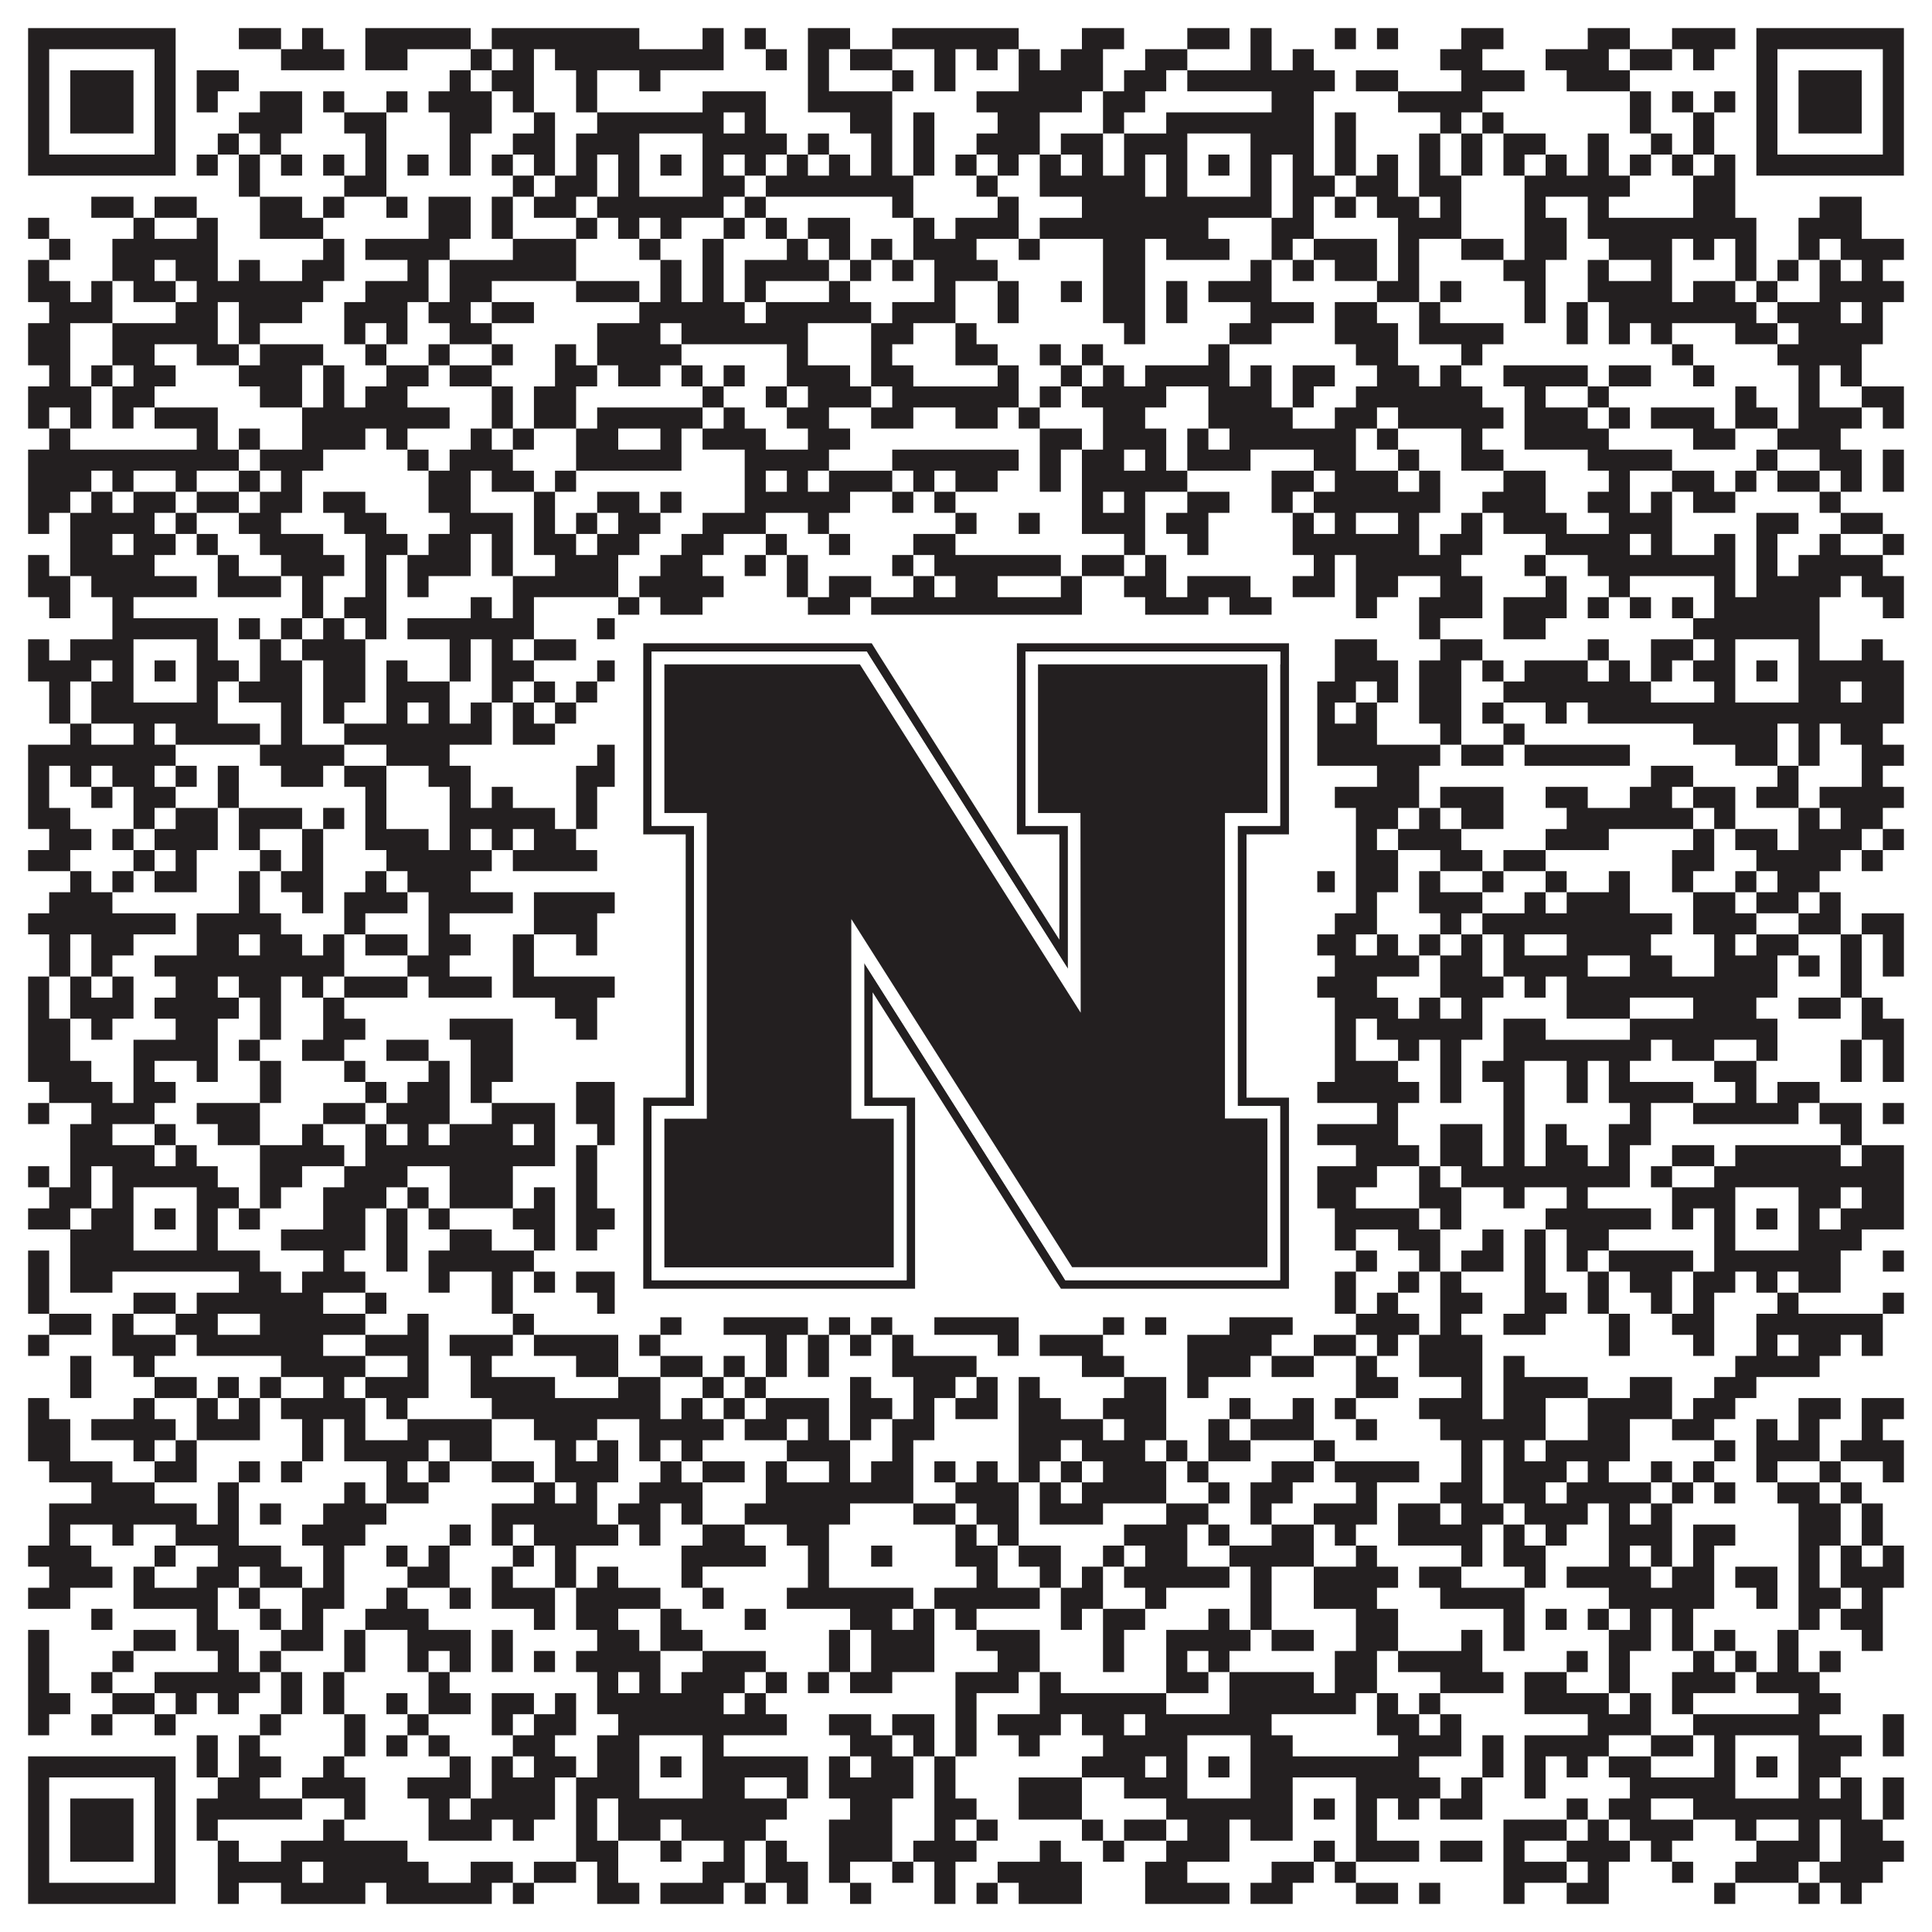
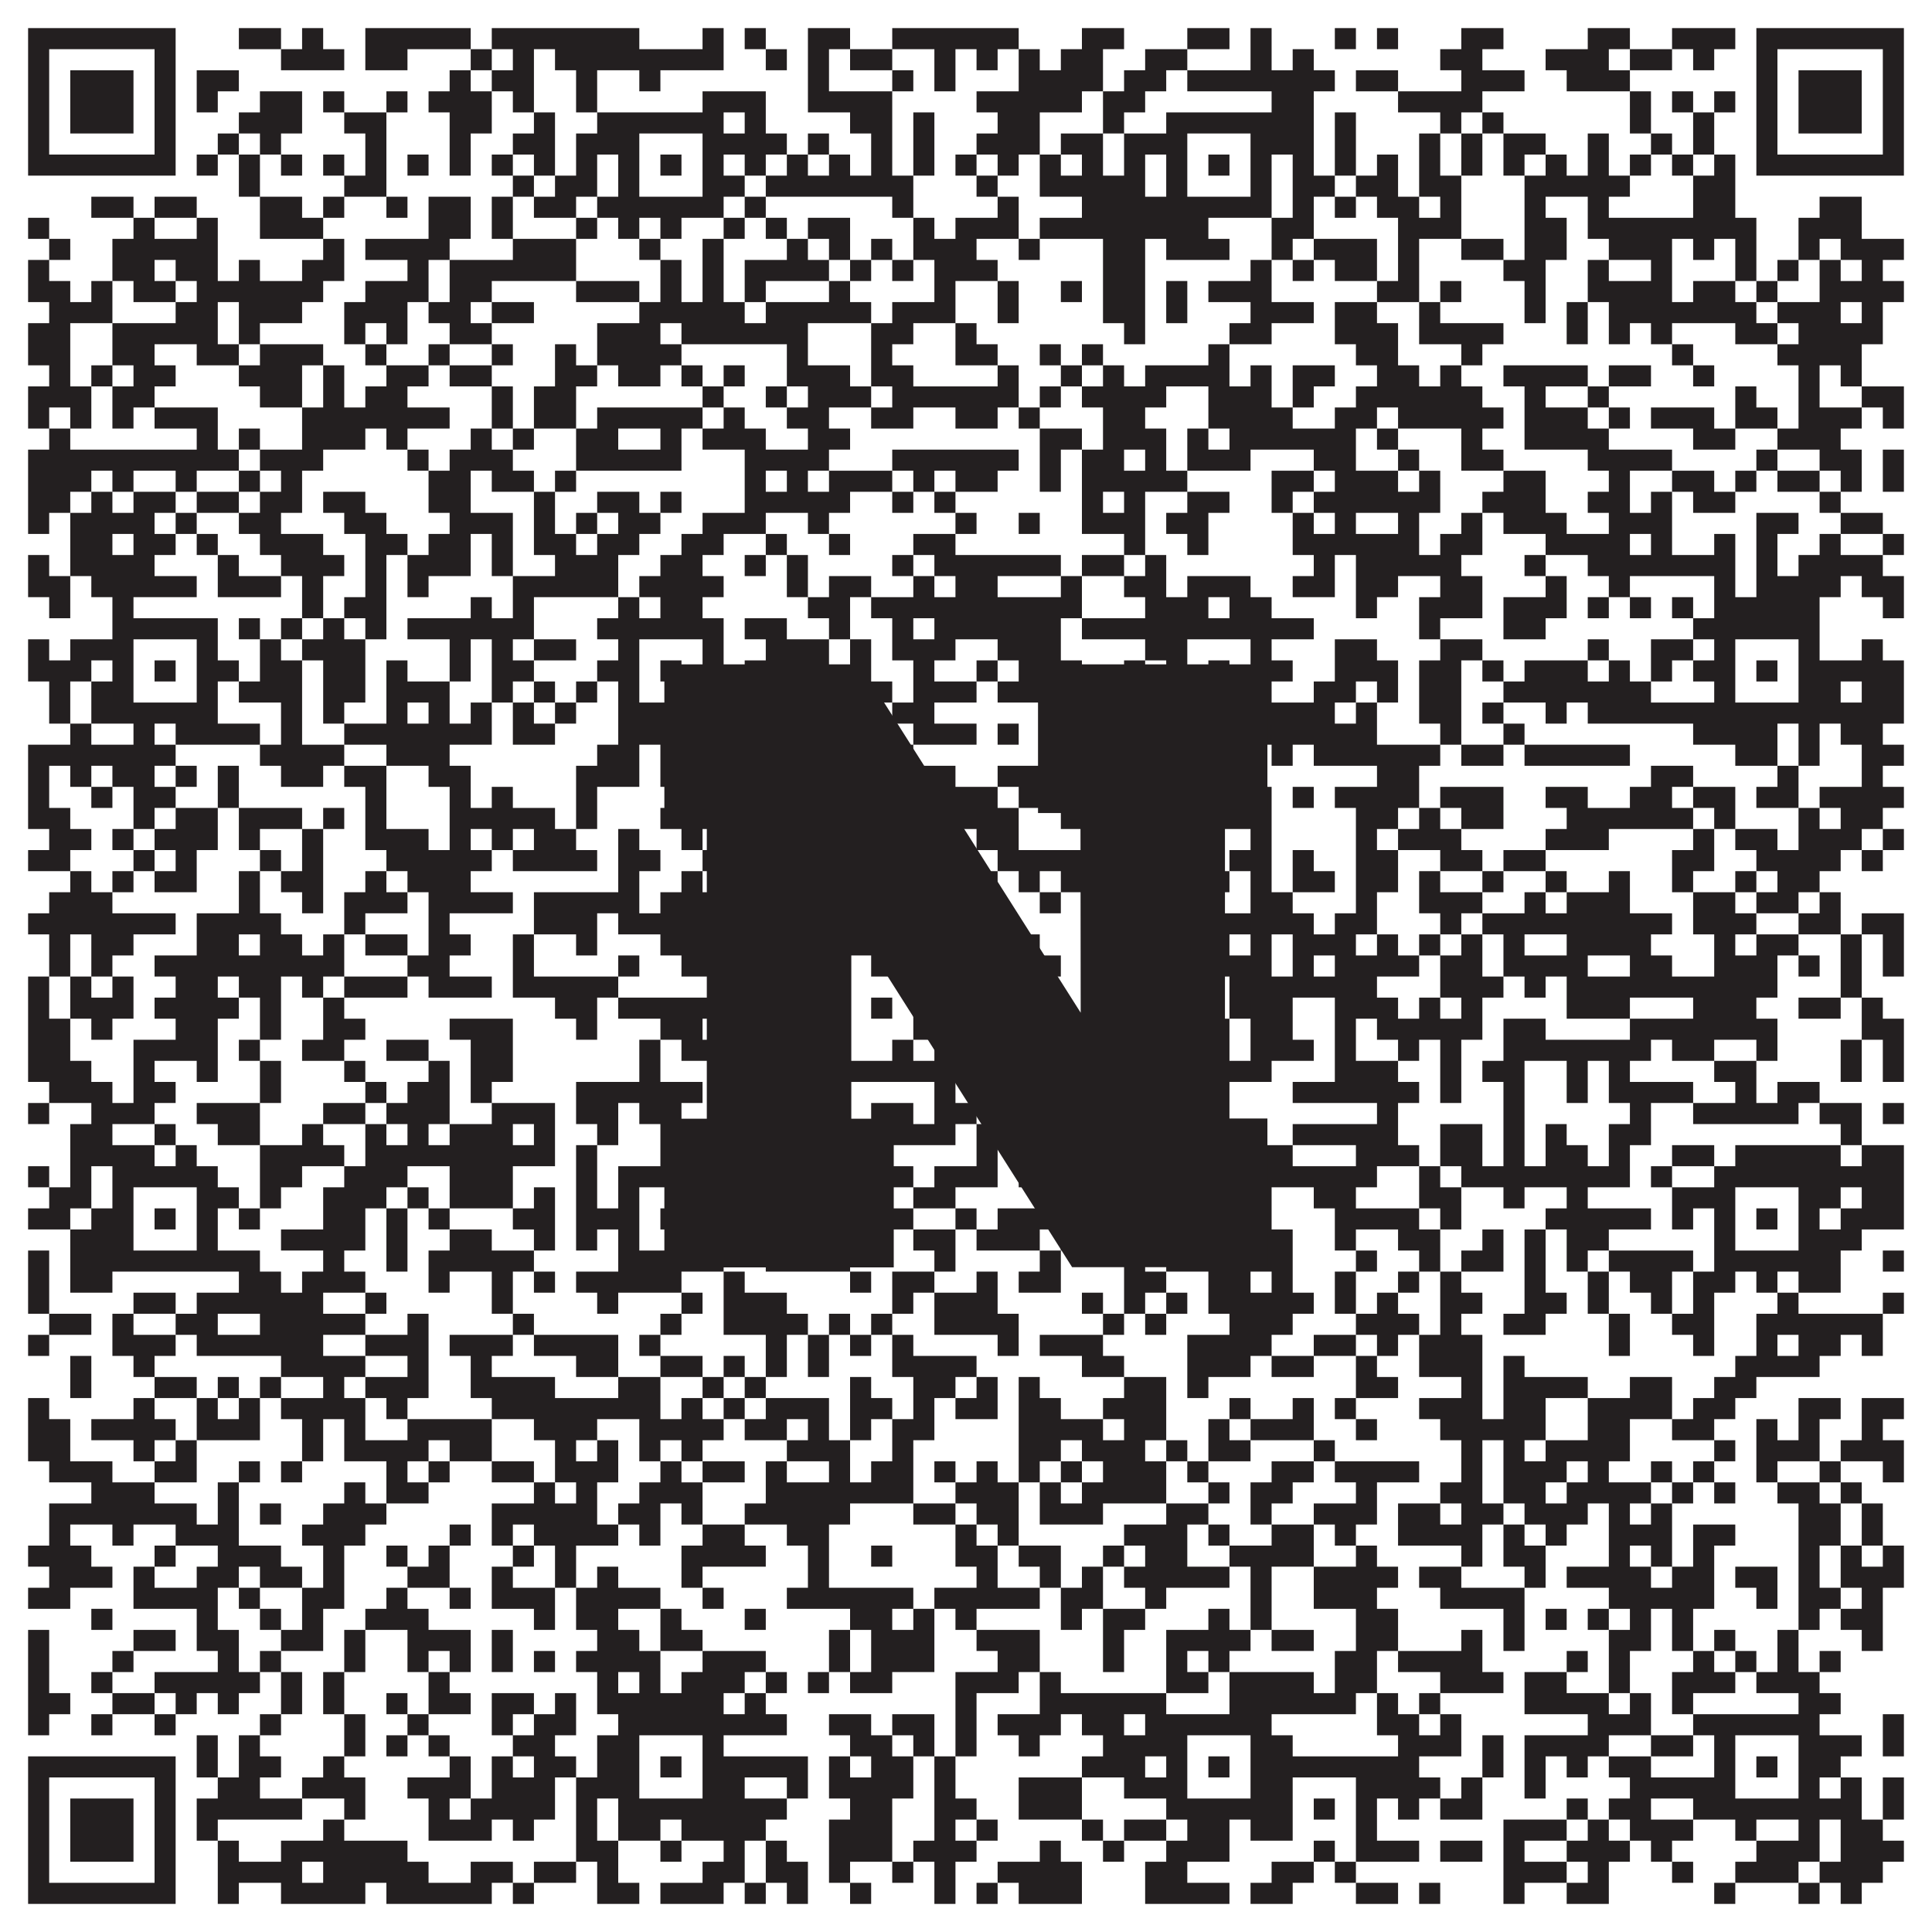
<svg xmlns="http://www.w3.org/2000/svg" version="1.1" width="1100px" height="1100px" viewBox="0 0 1100 1100">
-   <rect x="0" y="0" width="1100" height="1100" fill="#ffffff" fill-opacity="1" />
  <path fill="#231f20" fill-opacity="1" d="M16,16L100,16L100,28L16,28ZM136,16L160,16L160,28L136,28ZM172,16L184,16L184,28L172,28ZM208,16L268,16L268,28L208,28ZM280,16L364,16L364,28L280,28ZM400,16L412,16L412,28L400,28ZM424,16L436,16L436,28L424,28ZM460,16L484,16L484,28L460,28ZM508,16L580,16L580,28L508,28ZM616,16L640,16L640,28L616,28ZM676,16L700,16L700,28L676,28ZM712,16L724,16L724,28L712,28ZM760,16L772,16L772,28L760,28ZM784,16L796,16L796,28L784,28ZM832,16L856,16L856,28L832,28ZM904,16L928,16L928,28L904,28ZM952,16L988,16L988,28L952,28ZM1000,16L1084,16L1084,28L1000,28ZM16,28L28,28L28,40L16,40ZM88,28L100,28L100,40L88,40ZM160,28L196,28L196,40L160,40ZM208,28L232,28L232,40L208,40ZM268,28L280,28L280,40L268,40ZM292,28L304,28L304,40L292,40ZM316,28L412,28L412,40L316,40ZM436,28L448,28L448,40L436,40ZM460,28L472,28L472,40L460,40ZM484,28L508,28L508,40L484,40ZM532,28L544,28L544,40L532,40ZM556,28L568,28L568,40L556,40ZM580,28L592,28L592,40L580,40ZM604,28L628,28L628,40L604,40ZM652,28L676,28L676,40L652,40ZM712,28L724,28L724,40L712,40ZM736,28L748,28L748,40L736,40ZM820,28L844,28L844,40L820,40ZM880,28L916,28L916,40L880,40ZM928,28L952,28L952,40L928,40ZM964,28L976,28L976,40L964,40ZM1000,28L1012,28L1012,40L1000,40ZM1072,28L1084,28L1084,40L1072,40ZM16,40L28,40L28,52L16,52ZM40,40L76,40L76,52L40,52ZM88,40L100,40L100,52L88,52ZM112,40L136,40L136,52L112,52ZM256,40L268,40L268,52L256,52ZM280,40L304,40L304,52L280,52ZM328,40L340,40L340,52L328,52ZM364,40L376,40L376,52L364,52ZM460,40L472,40L472,52L460,52ZM508,40L520,40L520,52L508,52ZM532,40L544,40L544,52L532,52ZM580,40L628,40L628,52L580,52ZM640,40L664,40L664,52L640,52ZM676,40L760,40L760,52L676,52ZM772,40L796,40L796,52L772,52ZM832,40L868,40L868,52L832,52ZM892,40L928,40L928,52L892,52ZM1000,40L1012,40L1012,52L1000,52ZM1024,40L1060,40L1060,52L1024,52ZM1072,40L1084,40L1084,52L1072,52ZM16,52L28,52L28,64L16,64ZM40,52L76,52L76,64L40,64ZM88,52L100,52L100,64L88,64ZM112,52L124,52L124,64L112,64ZM148,52L172,52L172,64L148,64ZM184,52L196,52L196,64L184,64ZM220,52L232,52L232,64L220,64ZM244,52L280,52L280,64L244,64ZM292,52L304,52L304,64L292,64ZM328,52L340,52L340,64L328,64ZM400,52L436,52L436,64L400,64ZM460,52L508,52L508,64L460,64ZM556,52L616,52L616,64L556,64ZM628,52L652,52L652,64L628,64ZM724,52L748,52L748,64L724,64ZM796,52L844,52L844,64L796,64ZM928,52L940,52L940,64L928,64ZM952,52L964,52L964,64L952,64ZM976,52L988,52L988,64L976,64ZM1000,52L1012,52L1012,64L1000,64ZM1024,52L1060,52L1060,64L1024,64ZM1072,52L1084,52L1084,64L1072,64ZM16,64L28,64L28,76L16,76ZM40,64L76,64L76,76L40,76ZM88,64L100,64L100,76L88,76ZM136,64L172,64L172,76L136,76ZM196,64L220,64L220,76L196,76ZM256,64L280,64L280,76L256,76ZM304,64L316,64L316,76L304,76ZM340,64L412,64L412,76L340,76ZM424,64L436,64L436,76L424,76ZM484,64L508,64L508,76L484,76ZM520,64L532,64L532,76L520,76ZM568,64L592,64L592,76L568,76ZM628,64L640,64L640,76L628,76ZM664,64L748,64L748,76L664,76ZM760,64L772,64L772,76L760,76ZM820,64L832,64L832,76L820,76ZM844,64L856,64L856,76L844,76ZM928,64L940,64L940,76L928,76ZM964,64L976,64L976,76L964,76ZM1000,64L1012,64L1012,76L1000,76ZM1024,64L1060,64L1060,76L1024,76ZM1072,64L1084,64L1084,76L1072,76ZM16,76L28,76L28,88L16,88ZM88,76L100,76L100,88L88,88ZM124,76L136,76L136,88L124,88ZM148,76L160,76L160,88L148,88ZM208,76L220,76L220,88L208,88ZM256,76L268,76L268,88L256,88ZM292,76L316,76L316,88L292,88ZM328,76L364,76L364,88L328,88ZM400,76L448,76L448,88L400,88ZM460,76L472,76L472,88L460,88ZM496,76L508,76L508,88L496,88ZM520,76L532,76L532,88L520,88ZM556,76L592,76L592,88L556,88ZM604,76L628,76L628,88L604,88ZM640,76L676,76L676,88L640,88ZM712,76L748,76L748,88L712,88ZM760,76L772,76L772,88L760,88ZM808,76L820,76L820,88L808,88ZM832,76L844,76L844,88L832,88ZM856,76L880,76L880,88L856,88ZM904,76L916,76L916,88L904,88ZM940,76L952,76L952,88L940,88ZM964,76L976,76L976,88L964,88ZM1000,76L1012,76L1012,88L1000,88ZM1072,76L1084,76L1084,88L1072,88ZM16,88L100,88L100,100L16,100ZM112,88L124,88L124,100L112,100ZM136,88L148,88L148,100L136,100ZM160,88L172,88L172,100L160,100ZM184,88L196,88L196,100L184,100ZM208,88L220,88L220,100L208,100ZM232,88L244,88L244,100L232,100ZM256,88L268,88L268,100L256,100ZM280,88L292,88L292,100L280,100ZM304,88L316,88L316,100L304,100ZM328,88L340,88L340,100L328,100ZM352,88L364,88L364,100L352,100ZM376,88L388,88L388,100L376,100ZM400,88L412,88L412,100L400,100ZM424,88L436,88L436,100L424,100ZM448,88L460,88L460,100L448,100ZM472,88L484,88L484,100L472,100ZM496,88L508,88L508,100L496,100ZM520,88L532,88L532,100L520,100ZM544,88L556,88L556,100L544,100ZM568,88L580,88L580,100L568,100ZM592,88L604,88L604,100L592,100ZM616,88L628,88L628,100L616,100ZM640,88L652,88L652,100L640,100ZM664,88L676,88L676,100L664,100ZM688,88L700,88L700,100L688,100ZM712,88L724,88L724,100L712,100ZM736,88L748,88L748,100L736,100ZM760,88L772,88L772,100L760,100ZM784,88L796,88L796,100L784,100ZM808,88L820,88L820,100L808,100ZM832,88L844,88L844,100L832,100ZM856,88L868,88L868,100L856,100ZM880,88L892,88L892,100L880,100ZM904,88L916,88L916,100L904,100ZM928,88L940,88L940,100L928,100ZM952,88L964,88L964,100L952,100ZM976,88L988,88L988,100L976,100ZM1000,88L1084,88L1084,100L1000,100ZM136,100L148,100L148,112L136,112ZM196,100L220,100L220,112L196,112ZM292,100L304,100L304,112L292,112ZM316,100L340,100L340,112L316,112ZM352,100L364,100L364,112L352,112ZM400,100L424,100L424,112L400,112ZM436,100L520,100L520,112L436,112ZM556,100L568,100L568,112L556,112ZM592,100L652,100L652,112L592,112ZM664,100L676,100L676,112L664,112ZM712,100L724,100L724,112L712,112ZM736,100L760,100L760,112L736,112ZM772,100L796,100L796,112L772,112ZM808,100L832,100L832,112L808,112ZM868,100L928,100L928,112L868,112ZM964,100L988,100L988,112L964,112ZM52,112L76,112L76,124L52,124ZM88,112L112,112L112,124L88,124ZM148,112L172,112L172,124L148,124ZM184,112L196,112L196,124L184,124ZM220,112L232,112L232,124L220,124ZM244,112L268,112L268,124L244,124ZM280,112L292,112L292,124L280,124ZM304,112L328,112L328,124L304,124ZM340,112L412,112L412,124L340,124ZM424,112L436,112L436,124L424,124ZM508,112L520,112L520,124L508,124ZM568,112L580,112L580,124L568,124ZM616,112L724,112L724,124L616,124ZM736,112L748,112L748,124L736,124ZM760,112L772,112L772,124L760,124ZM784,112L808,112L808,124L784,124ZM820,112L832,112L832,124L820,124ZM868,112L880,112L880,124L868,124ZM904,112L916,112L916,124L904,124ZM964,112L988,112L988,124L964,124ZM1036,112L1060,112L1060,124L1036,124ZM16,124L28,124L28,136L16,136ZM76,124L88,124L88,136L76,136ZM112,124L124,124L124,136L112,136ZM148,124L184,124L184,136L148,136ZM244,124L268,124L268,136L244,136ZM280,124L292,124L292,136L280,136ZM328,124L340,124L340,136L328,136ZM352,124L364,124L364,136L352,136ZM376,124L388,124L388,136L376,136ZM412,124L424,124L424,136L412,136ZM436,124L448,124L448,136L436,136ZM460,124L484,124L484,136L460,136ZM520,124L532,124L532,136L520,136ZM544,124L580,124L580,136L544,136ZM592,124L688,124L688,136L592,136ZM724,124L748,124L748,136L724,136ZM796,124L832,124L832,136L796,136ZM868,124L892,124L892,136L868,136ZM904,124L1000,124L1000,136L904,136ZM1024,124L1060,124L1060,136L1024,136ZM28,136L40,136L40,148L28,148ZM64,136L124,136L124,148L64,148ZM184,136L196,136L196,148L184,148ZM208,136L256,136L256,148L208,148ZM292,136L328,136L328,148L292,148ZM364,136L376,136L376,148L364,148ZM400,136L412,136L412,148L400,148ZM448,136L460,136L460,148L448,148ZM472,136L484,136L484,148L472,148ZM496,136L508,136L508,148L496,148ZM520,136L556,136L556,148L520,148ZM580,136L592,136L592,148L580,148ZM628,136L652,136L652,148L628,148ZM664,136L700,136L700,148L664,148ZM724,136L736,136L736,148L724,148ZM748,136L784,136L784,148L748,148ZM796,136L808,136L808,148L796,148ZM832,136L856,136L856,148L832,148ZM868,136L892,136L892,148L868,148ZM916,136L952,136L952,148L916,148ZM964,136L976,136L976,148L964,148ZM988,136L1000,136L1000,148L988,148ZM1024,136L1036,136L1036,148L1024,148ZM1048,136L1084,136L1084,148L1048,148ZM16,148L28,148L28,160L16,160ZM64,148L88,148L88,160L64,160ZM100,148L124,148L124,160L100,160ZM136,148L148,148L148,160L136,160ZM172,148L196,148L196,160L172,160ZM232,148L244,148L244,160L232,160ZM256,148L328,148L328,160L256,160ZM376,148L388,148L388,160L376,160ZM400,148L412,148L412,160L400,160ZM424,148L472,148L472,160L424,160ZM484,148L496,148L496,160L484,160ZM508,148L520,148L520,160L508,160ZM532,148L568,148L568,160L532,160ZM628,148L652,148L652,160L628,160ZM712,148L724,148L724,160L712,160ZM736,148L748,148L748,160L736,160ZM760,148L784,148L784,160L760,160ZM796,148L808,148L808,160L796,160ZM856,148L880,148L880,160L856,160ZM904,148L916,148L916,160L904,160ZM940,148L952,148L952,160L940,160ZM988,148L1000,148L1000,160L988,160ZM1012,148L1024,148L1024,160L1012,160ZM1036,148L1048,148L1048,160L1036,160ZM1060,148L1072,148L1072,160L1060,160ZM16,160L40,160L40,172L16,172ZM52,160L64,160L64,172L52,172ZM76,160L100,160L100,172L76,172ZM112,160L184,160L184,172L112,172ZM208,160L244,160L244,172L208,172ZM256,160L280,160L280,172L256,172ZM328,160L364,160L364,172L328,172ZM376,160L388,160L388,172L376,172ZM400,160L412,160L412,172L400,172ZM424,160L436,160L436,172L424,172ZM472,160L484,160L484,172L472,172ZM532,160L544,160L544,172L532,172ZM568,160L580,160L580,172L568,172ZM604,160L616,160L616,172L604,172ZM628,160L652,160L652,172L628,172ZM664,160L676,160L676,172L664,172ZM688,160L724,160L724,172L688,172ZM784,160L808,160L808,172L784,172ZM820,160L832,160L832,172L820,172ZM868,160L880,160L880,172L868,172ZM904,160L952,160L952,172L904,172ZM964,160L988,160L988,172L964,172ZM1000,160L1012,160L1012,172L1000,172ZM1036,160L1084,160L1084,172L1036,172ZM28,172L64,172L64,184L28,184ZM100,172L124,172L124,184L100,184ZM136,172L172,172L172,184L136,184ZM196,172L232,172L232,184L196,184ZM244,172L268,172L268,184L244,184ZM280,172L304,172L304,184L280,184ZM364,172L424,172L424,184L364,184ZM436,172L496,172L496,184L436,184ZM508,172L544,172L544,184L508,184ZM568,172L580,172L580,184L568,184ZM628,172L652,172L652,184L628,184ZM664,172L676,172L676,184L664,184ZM712,172L748,172L748,184L712,184ZM760,172L784,172L784,184L760,184ZM808,172L820,172L820,184L808,184ZM868,172L880,172L880,184L868,184ZM892,172L904,172L904,184L892,184ZM916,172L1000,172L1000,184L916,184ZM1012,172L1048,172L1048,184L1012,184ZM1060,172L1072,172L1072,184L1060,184ZM16,184L40,184L40,196L16,196ZM64,184L124,184L124,196L64,196ZM136,184L148,184L148,196L136,196ZM196,184L208,184L208,196L196,196ZM220,184L232,184L232,196L220,196ZM256,184L280,184L280,196L256,196ZM340,184L376,184L376,196L340,196ZM388,184L460,184L460,196L388,196ZM496,184L520,184L520,196L496,196ZM544,184L556,184L556,196L544,196ZM640,184L652,184L652,196L640,196ZM700,184L724,184L724,196L700,196ZM760,184L796,184L796,196L760,196ZM808,184L856,184L856,196L808,196ZM892,184L904,184L904,196L892,196ZM916,184L928,184L928,196L916,196ZM940,184L952,184L952,196L940,196ZM988,184L1012,184L1012,196L988,196ZM1024,184L1072,184L1072,196L1024,196ZM16,196L40,196L40,208L16,208ZM64,196L88,196L88,208L64,208ZM112,196L136,196L136,208L112,208ZM148,196L184,196L184,208L148,208ZM208,196L220,196L220,208L208,208ZM244,196L256,196L256,208L244,208ZM280,196L292,196L292,208L280,208ZM316,196L328,196L328,208L316,208ZM340,196L388,196L388,208L340,208ZM448,196L460,196L460,208L448,208ZM496,196L508,196L508,208L496,208ZM544,196L568,196L568,208L544,208ZM592,196L604,196L604,208L592,208ZM616,196L628,196L628,208L616,208ZM688,196L700,196L700,208L688,208ZM772,196L796,196L796,208L772,208ZM832,196L844,196L844,208L832,208ZM952,196L964,196L964,208L952,208ZM1012,196L1060,196L1060,208L1012,208ZM28,208L40,208L40,220L28,220ZM52,208L64,208L64,220L52,220ZM76,208L100,208L100,220L76,220ZM136,208L172,208L172,220L136,220ZM184,208L196,208L196,220L184,220ZM220,208L244,208L244,220L220,220ZM256,208L280,208L280,220L256,220ZM316,208L340,208L340,220L316,220ZM352,208L376,208L376,220L352,220ZM388,208L400,208L400,220L388,220ZM412,208L424,208L424,220L412,220ZM448,208L484,208L484,220L448,220ZM496,208L520,208L520,220L496,220ZM568,208L580,208L580,220L568,220ZM604,208L616,208L616,220L604,220ZM628,208L640,208L640,220L628,220ZM652,208L700,208L700,220L652,220ZM712,208L724,208L724,220L712,220ZM736,208L760,208L760,220L736,220ZM784,208L808,208L808,220L784,220ZM820,208L832,208L832,220L820,220ZM856,208L904,208L904,220L856,220ZM916,208L940,208L940,220L916,220ZM964,208L976,208L976,220L964,220ZM1024,208L1036,208L1036,220L1024,220ZM1048,208L1060,208L1060,220L1048,220ZM16,220L52,220L52,232L16,232ZM64,220L88,220L88,232L64,232ZM148,220L172,220L172,232L148,232ZM184,220L196,220L196,232L184,232ZM208,220L232,220L232,232L208,232ZM280,220L292,220L292,232L280,232ZM304,220L328,220L328,232L304,232ZM400,220L412,220L412,232L400,232ZM436,220L448,220L448,232L436,232ZM460,220L496,220L496,232L460,232ZM508,220L580,220L580,232L508,232ZM592,220L604,220L604,232L592,232ZM616,220L664,220L664,232L616,232ZM688,220L724,220L724,232L688,232ZM736,220L748,220L748,232L736,232ZM772,220L844,220L844,232L772,232ZM868,220L880,220L880,232L868,232ZM904,220L916,220L916,232L904,232ZM988,220L1000,220L1000,232L988,232ZM1024,220L1036,220L1036,232L1024,232ZM1060,220L1084,220L1084,232L1060,232ZM16,232L28,232L28,244L16,244ZM40,232L52,232L52,244L40,244ZM64,232L76,232L76,244L64,244ZM88,232L124,232L124,244L88,244ZM172,232L256,232L256,244L172,244ZM280,232L292,232L292,244L280,244ZM304,232L328,232L328,244L304,244ZM340,232L400,232L400,244L340,244ZM412,232L424,232L424,244L412,244ZM448,232L472,232L472,244L448,244ZM496,232L520,232L520,244L496,244ZM544,232L568,232L568,244L544,244ZM580,232L592,232L592,244L580,244ZM628,232L652,232L652,244L628,244ZM688,232L736,232L736,244L688,244ZM760,232L784,232L784,244L760,244ZM796,232L856,232L856,244L796,244ZM868,232L904,232L904,244L868,244ZM916,232L928,232L928,244L916,244ZM940,232L976,232L976,244L940,244ZM988,232L1012,232L1012,244L988,244ZM1024,232L1060,232L1060,244L1024,244ZM1072,232L1084,232L1084,244L1072,244ZM28,244L40,244L40,256L28,256ZM112,244L124,244L124,256L112,256ZM136,244L148,244L148,256L136,256ZM172,244L208,244L208,256L172,256ZM220,244L232,244L232,256L220,256ZM268,244L280,244L280,256L268,256ZM292,244L304,244L304,256L292,256ZM328,244L352,244L352,256L328,256ZM376,244L388,244L388,256L376,256ZM400,244L436,244L436,256L400,256ZM460,244L484,244L484,256L460,256ZM592,244L616,244L616,256L592,256ZM628,244L664,244L664,256L628,256ZM676,244L688,244L688,256L676,256ZM700,244L772,244L772,256L700,256ZM784,244L796,244L796,256L784,256ZM832,244L844,244L844,256L832,256ZM868,244L916,244L916,256L868,256ZM964,244L988,244L988,256L964,256ZM1012,244L1048,244L1048,256L1012,256ZM16,256L136,256L136,268L16,268ZM148,256L184,256L184,268L148,268ZM232,256L244,256L244,268L232,268ZM256,256L292,256L292,268L256,268ZM328,256L388,256L388,268L328,268ZM424,256L472,256L472,268L424,268ZM508,256L580,256L580,268L508,268ZM592,256L604,256L604,268L592,268ZM616,256L640,256L640,268L616,268ZM652,256L664,256L664,268L652,268ZM676,256L712,256L712,268L676,268ZM748,256L772,256L772,268L748,268ZM796,256L808,256L808,268L796,268ZM832,256L856,256L856,268L832,268ZM904,256L952,256L952,268L904,268ZM1000,256L1012,256L1012,268L1000,268ZM1036,256L1060,256L1060,268L1036,268ZM1072,256L1084,256L1084,268L1072,268ZM16,268L52,268L52,280L16,280ZM64,268L76,268L76,280L64,280ZM100,268L112,268L112,280L100,280ZM136,268L148,268L148,280L136,280ZM160,268L172,268L172,280L160,280ZM244,268L268,268L268,280L244,280ZM280,268L304,268L304,280L280,280ZM316,268L328,268L328,280L316,280ZM424,268L436,268L436,280L424,280ZM448,268L460,268L460,280L448,280ZM472,268L508,268L508,280L472,280ZM520,268L532,268L532,280L520,280ZM544,268L568,268L568,280L544,280ZM592,268L604,268L604,280L592,280ZM616,268L676,268L676,280L616,280ZM724,268L748,268L748,280L724,280ZM760,268L796,268L796,280L760,280ZM808,268L820,268L820,280L808,280ZM856,268L880,268L880,280L856,280ZM916,268L928,268L928,280L916,280ZM952,268L976,268L976,280L952,280ZM988,268L1000,268L1000,280L988,280ZM1012,268L1036,268L1036,280L1012,280ZM1048,268L1060,268L1060,280L1048,280ZM1072,268L1084,268L1084,280L1072,280ZM16,280L40,280L40,292L16,292ZM52,280L64,280L64,292L52,292ZM76,280L100,280L100,292L76,292ZM112,280L136,280L136,292L112,292ZM148,280L172,280L172,292L148,292ZM184,280L208,280L208,292L184,292ZM244,280L268,280L268,292L244,292ZM304,280L316,280L316,292L304,292ZM340,280L364,280L364,292L340,292ZM376,280L388,280L388,292L376,292ZM424,280L484,280L484,292L424,292ZM508,280L520,280L520,292L508,292ZM532,280L544,280L544,292L532,292ZM616,280L628,280L628,292L616,292ZM640,280L652,280L652,292L640,292ZM676,280L700,280L700,292L676,292ZM724,280L736,280L736,292L724,292ZM748,280L820,280L820,292L748,292ZM844,280L880,280L880,292L844,292ZM904,280L928,280L928,292L904,292ZM940,280L952,280L952,292L940,292ZM964,280L988,280L988,292L964,292ZM1036,280L1048,280L1048,292L1036,292ZM16,292L28,292L28,304L16,304ZM40,292L88,292L88,304L40,304ZM100,292L112,292L112,304L100,304ZM136,292L160,292L160,304L136,304ZM196,292L220,292L220,304L196,304ZM256,292L292,292L292,304L256,304ZM304,292L316,292L316,304L304,304ZM328,292L340,292L340,304L328,304ZM352,292L376,292L376,304L352,304ZM400,292L436,292L436,304L400,304ZM460,292L472,292L472,304L460,304ZM544,292L556,292L556,304L544,304ZM580,292L592,292L592,304L580,304ZM616,292L652,292L652,304L616,304ZM664,292L688,292L688,304L664,304ZM736,292L748,292L748,304L736,304ZM760,292L772,292L772,304L760,304ZM796,292L808,292L808,304L796,304ZM832,292L844,292L844,304L832,304ZM856,292L892,292L892,304L856,304ZM916,292L952,292L952,304L916,304ZM1000,292L1024,292L1024,304L1000,304ZM1048,292L1072,292L1072,304L1048,304ZM40,304L64,304L64,316L40,316ZM76,304L100,304L100,316L76,316ZM112,304L124,304L124,316L112,316ZM148,304L184,304L184,316L148,316ZM208,304L232,304L232,316L208,316ZM244,304L268,304L268,316L244,316ZM280,304L292,304L292,316L280,316ZM304,304L328,304L328,316L304,316ZM340,304L364,304L364,316L340,316ZM388,304L412,304L412,316L388,316ZM436,304L448,304L448,316L436,316ZM472,304L484,304L484,316L472,316ZM520,304L544,304L544,316L520,316ZM640,304L652,304L652,316L640,316ZM676,304L688,304L688,316L676,316ZM736,304L808,304L808,316L736,316ZM820,304L844,304L844,316L820,316ZM880,304L928,304L928,316L880,316ZM940,304L952,304L952,316L940,316ZM976,304L988,304L988,316L976,316ZM1000,304L1012,304L1012,316L1000,316ZM1036,304L1048,304L1048,316L1036,316ZM1072,304L1084,304L1084,316L1072,316ZM16,316L28,316L28,328L16,328ZM40,316L88,316L88,328L40,328ZM124,316L136,316L136,328L124,328ZM160,316L196,316L196,328L160,328ZM208,316L220,316L220,328L208,328ZM232,316L268,316L268,328L232,328ZM280,316L292,316L292,328L280,328ZM316,316L352,316L352,328L316,328ZM376,316L400,316L400,328L376,328ZM424,316L436,316L436,328L424,328ZM448,316L460,316L460,328L448,328ZM508,316L520,316L520,328L508,328ZM532,316L604,316L604,328L532,328ZM616,316L640,316L640,328L616,328ZM652,316L664,316L664,328L652,328ZM748,316L760,316L760,328L748,328ZM772,316L832,316L832,328L772,328ZM868,316L880,316L880,328L868,328ZM904,316L988,316L988,328L904,328ZM1000,316L1012,316L1012,328L1000,328ZM1024,316L1072,316L1072,328L1024,328ZM16,328L40,328L40,340L16,340ZM52,328L112,328L112,340L52,340ZM124,328L160,328L160,340L124,340ZM172,328L184,328L184,340L172,340ZM208,328L220,328L220,340L208,340ZM232,328L244,328L244,340L232,340ZM292,328L352,328L352,340L292,340ZM364,328L412,328L412,340L364,340ZM448,328L460,328L460,340L448,340ZM472,328L496,328L496,340L472,340ZM520,328L532,328L532,340L520,340ZM544,328L568,328L568,340L544,340ZM604,328L616,328L616,340L604,340ZM640,328L664,328L664,340L640,340ZM676,328L712,328L712,340L676,340ZM736,328L760,328L760,340L736,340ZM772,328L796,328L796,340L772,340ZM820,328L844,328L844,340L820,340ZM880,328L892,328L892,340L880,340ZM916,328L928,328L928,340L916,340ZM976,328L988,328L988,340L976,340ZM1000,328L1048,328L1048,340L1000,340ZM1060,328L1084,328L1084,340L1060,340ZM28,340L40,340L40,352L28,352ZM64,340L76,340L76,352L64,352ZM172,340L184,340L184,352L172,352ZM196,340L220,340L220,352L196,352ZM268,340L280,340L280,352L268,352ZM292,340L304,340L304,352L292,352ZM352,340L364,340L364,352L352,352ZM376,340L400,340L400,352L376,352ZM460,340L484,340L484,352L460,352ZM496,340L616,340L616,352L496,352ZM652,340L688,340L688,352L652,352ZM700,340L724,340L724,352L700,352ZM772,340L784,340L784,352L772,352ZM808,340L844,340L844,352L808,352ZM856,340L892,340L892,352L856,352ZM904,340L916,340L916,352L904,352ZM928,340L940,340L940,352L928,352ZM952,340L964,340L964,352L952,352ZM976,340L1036,340L1036,352L976,352ZM1072,340L1084,340L1084,352L1072,352ZM64,352L124,352L124,364L64,364ZM136,352L148,352L148,364L136,364ZM160,352L172,352L172,364L160,364ZM184,352L196,352L196,364L184,364ZM208,352L220,352L220,364L208,364ZM232,352L304,352L304,364L232,364ZM340,352L412,352L412,364L340,364ZM424,352L448,352L448,364L424,364ZM472,352L484,352L484,364L472,364ZM508,352L520,352L520,364L508,364ZM532,352L604,352L604,364L532,364ZM616,352L748,352L748,364L616,364ZM808,352L820,352L820,364L808,364ZM856,352L880,352L880,364L856,364ZM964,352L1036,352L1036,364L964,364ZM16,364L28,364L28,376L16,376ZM40,364L76,364L76,376L40,376ZM112,364L124,364L124,376L112,376ZM148,364L160,364L160,376L148,376ZM172,364L208,364L208,376L172,376ZM256,364L268,364L268,376L256,376ZM280,364L292,364L292,376L280,376ZM304,364L328,364L328,376L304,376ZM352,364L364,364L364,376L352,376ZM400,364L412,364L412,376L400,376ZM436,364L472,364L472,376L436,376ZM484,364L496,364L496,376L484,376ZM508,364L544,364L544,376L508,376ZM568,364L604,364L604,376L568,376ZM652,364L676,364L676,376L652,376ZM712,364L724,364L724,376L712,376ZM760,364L784,364L784,376L760,376ZM820,364L844,364L844,376L820,376ZM904,364L916,364L916,376L904,376ZM940,364L964,364L964,376L940,376ZM976,364L988,364L988,376L976,376ZM1024,364L1036,364L1036,376L1024,376ZM1060,364L1072,364L1072,376L1060,376ZM16,376L52,376L52,388L16,388ZM64,376L76,376L76,388L64,388ZM88,376L100,376L100,388L88,388ZM112,376L136,376L136,388L112,388ZM148,376L172,376L172,388L148,388ZM184,376L208,376L208,388L184,388ZM220,376L232,376L232,388L220,388ZM256,376L268,376L268,388L256,388ZM280,376L304,376L304,388L280,388ZM340,376L364,376L364,388L340,388ZM376,376L388,376L388,388L376,388ZM400,376L412,376L412,388L400,388ZM424,376L472,376L472,388L424,388ZM484,376L496,376L496,388L484,388ZM520,376L532,376L532,388L520,388ZM556,376L568,376L568,388L556,388ZM580,376L616,376L616,388L580,388ZM640,376L652,376L652,388L640,388ZM664,376L676,376L676,388L664,388ZM688,376L700,376L700,388L688,388ZM712,376L736,376L736,388L712,388ZM760,376L796,376L796,388L760,388ZM808,376L832,376L832,388L808,388ZM844,376L856,376L856,388L844,388ZM868,376L904,376L904,388L868,388ZM916,376L928,376L928,388L916,388ZM940,376L952,376L952,388L940,388ZM964,376L988,376L988,388L964,388ZM1000,376L1012,376L1012,388L1000,388ZM1024,376L1084,376L1084,388L1024,388ZM28,388L40,388L40,400L28,400ZM52,388L76,388L76,400L52,400ZM112,388L124,388L124,400L112,400ZM136,388L172,388L172,400L136,400ZM184,388L208,388L208,400L184,400ZM220,388L256,388L256,400L220,400ZM280,388L292,388L292,400L280,400ZM304,388L316,388L316,400L304,400ZM328,388L340,388L340,400L328,400ZM352,388L364,388L364,400L352,400ZM400,388L412,388L412,400L400,400ZM424,388L460,388L460,400L424,400ZM472,388L508,388L508,400L472,400ZM520,388L556,388L556,400L520,400ZM568,388L604,388L604,400L568,400ZM628,388L640,388L640,400L628,400ZM664,388L676,388L676,400L664,400ZM712,388L724,388L724,400L712,400ZM748,388L772,388L772,400L748,400ZM784,388L796,388L796,400L784,400ZM808,388L832,388L832,400L808,400ZM856,388L940,388L940,400L856,400ZM976,388L988,388L988,400L976,400ZM1024,388L1048,388L1048,400L1024,400ZM1060,388L1084,388L1084,400L1060,400ZM28,400L40,400L40,412L28,412ZM52,400L124,400L124,412L52,412ZM160,400L172,400L172,412L160,412ZM184,400L196,400L196,412L184,412ZM220,400L232,400L232,412L220,412ZM244,400L256,400L256,412L244,412ZM268,400L280,400L280,412L268,412ZM292,400L304,400L304,412L292,412ZM316,400L328,400L328,412L316,412ZM352,400L412,400L412,412L352,412ZM436,400L448,400L448,412L436,412ZM508,400L532,400L532,412L508,412ZM616,400L760,400L760,412L616,412ZM772,400L784,400L784,412L772,412ZM808,400L832,400L832,412L808,412ZM844,400L856,400L856,412L844,412ZM880,400L892,400L892,412L880,412ZM904,400L1084,400L1084,412L904,412ZM40,412L52,412L52,424L40,424ZM76,412L88,412L88,424L76,424ZM100,412L148,412L148,424L100,424ZM160,412L172,412L172,424L160,424ZM196,412L280,412L280,424L196,424ZM292,412L316,412L316,424L292,424ZM352,412L412,412L412,424L352,424ZM424,412L436,412L436,424L424,424ZM448,412L460,412L460,424L448,424ZM472,412L484,412L484,424L472,424ZM520,412L556,412L556,424L520,424ZM568,412L580,412L580,424L568,424ZM592,412L616,412L616,424L592,424ZM628,412L652,412L652,424L628,424ZM664,412L676,412L676,424L664,424ZM688,412L784,412L784,424L688,424ZM820,412L832,412L832,424L820,424ZM856,412L868,412L868,424L856,424ZM964,412L1012,412L1012,424L964,424ZM1024,412L1036,412L1036,424L1024,424ZM1048,412L1072,412L1072,424L1048,424ZM16,424L100,424L100,436L16,436ZM148,424L196,424L196,436L148,436ZM220,424L256,424L256,436L220,436ZM340,424L364,424L364,436L340,436ZM376,424L388,424L388,436L376,436ZM400,424L424,424L424,436L400,436ZM448,424L460,424L460,436L448,436ZM472,424L520,424L520,436L472,436ZM640,424L652,424L652,436L640,436ZM664,424L676,424L676,436L664,436ZM700,424L712,424L712,436L700,436ZM724,424L736,424L736,436L724,436ZM748,424L820,424L820,436L748,436ZM832,424L856,424L856,436L832,436ZM868,424L928,424L928,436L868,436ZM988,424L1012,424L1012,436L988,436ZM1024,424L1036,424L1036,436L1024,436ZM1060,424L1084,424L1084,436L1060,436ZM16,436L28,436L28,448L16,448ZM40,436L52,436L52,448L40,448ZM64,436L88,436L88,448L64,448ZM100,436L112,436L112,448L100,448ZM124,436L136,436L136,448L124,448ZM160,436L184,436L184,448L160,448ZM196,436L220,436L220,448L196,448ZM244,436L268,436L268,448L244,448ZM328,436L364,436L364,448L328,448ZM376,436L400,436L400,448L376,448ZM424,436L448,436L448,448L424,448ZM460,436L472,436L472,448L460,448ZM484,436L496,436L496,448L484,448ZM520,436L544,436L544,448L520,448ZM568,436L628,436L628,448L568,448ZM640,436L688,436L688,448L640,448ZM784,436L808,436L808,448L784,448ZM940,436L964,436L964,448L940,448ZM1012,436L1024,436L1024,448L1012,448ZM1060,436L1072,436L1072,448L1060,448ZM16,448L28,448L28,460L16,460ZM52,448L64,448L64,460L52,460ZM76,448L100,448L100,460L76,460ZM124,448L136,448L136,460L124,460ZM208,448L220,448L220,460L208,460ZM256,448L268,448L268,460L256,460ZM280,448L292,448L292,460L280,460ZM328,448L340,448L340,460L328,460ZM424,448L436,448L436,460L424,460ZM460,448L508,448L508,460L460,460ZM532,448L568,448L568,460L532,460ZM580,448L592,448L592,460L580,460ZM616,448L628,448L628,460L616,460ZM676,448L688,448L688,460L676,460ZM712,448L724,448L724,460L712,460ZM736,448L748,448L748,460L736,460ZM760,448L808,448L808,460L760,460ZM820,448L856,448L856,460L820,460ZM880,448L904,448L904,460L880,460ZM928,448L952,448L952,460L928,460ZM964,448L988,448L988,460L964,460ZM1000,448L1024,448L1024,460L1000,460ZM1036,448L1084,448L1084,460L1036,460ZM16,460L40,460L40,472L16,472ZM76,460L88,460L88,472L76,472ZM100,460L124,460L124,472L100,472ZM136,460L172,460L172,472L136,472ZM184,460L196,460L196,472L184,472ZM208,460L220,460L220,472L208,472ZM256,460L316,460L316,472L256,472ZM328,460L340,460L340,472L328,472ZM376,460L424,460L424,472L376,472ZM436,460L460,460L460,472L436,472ZM508,460L580,460L580,472L508,472ZM604,460L616,460L616,472L604,472ZM628,460L640,460L640,472L628,472ZM652,460L724,460L724,472L652,472ZM772,460L796,460L796,472L772,472ZM808,460L820,460L820,472L808,472ZM832,460L856,460L856,472L832,472ZM892,460L964,460L964,472L892,472ZM976,460L988,460L988,472L976,472ZM1024,460L1036,460L1036,472L1024,472ZM1048,460L1072,460L1072,472L1048,472ZM28,472L52,472L52,484L28,484ZM64,472L76,472L76,484L64,484ZM88,472L124,472L124,484L88,484ZM136,472L148,472L148,484L136,484ZM172,472L184,472L184,484L172,484ZM208,472L244,472L244,484L208,484ZM256,472L268,472L268,484L256,484ZM280,472L292,472L292,484L280,484ZM304,472L328,472L328,484L304,484ZM352,472L364,472L364,484L352,484ZM388,472L400,472L400,484L388,484ZM412,472L424,472L424,484L412,484ZM472,472L484,472L484,484L472,484ZM508,472L520,472L520,484L508,484ZM556,472L580,472L580,484L556,484ZM616,472L628,472L628,484L616,484ZM640,472L652,472L652,484L640,484ZM712,472L724,472L724,484L712,484ZM772,472L784,472L784,484L772,484ZM796,472L832,472L832,484L796,484ZM880,472L916,472L916,484L880,484ZM964,472L976,472L976,484L964,484ZM988,472L1012,472L1012,484L988,484ZM1024,472L1060,472L1060,484L1024,484ZM1072,472L1084,472L1084,484L1072,484ZM16,484L40,484L40,496L16,496ZM76,484L88,484L88,496L76,496ZM100,484L112,484L112,496L100,496ZM148,484L160,484L160,496L148,496ZM172,484L184,484L184,496L172,496ZM220,484L280,484L280,496L220,496ZM292,484L340,484L340,496L292,496ZM352,484L376,484L376,496L352,496ZM400,484L484,484L484,496L400,496ZM496,484L520,484L520,496L496,496ZM544,484L556,484L556,496L544,496ZM568,484L616,484L616,496L568,496ZM640,484L664,484L664,496L640,496ZM700,484L724,484L724,496L700,496ZM736,484L748,484L748,496L736,496ZM772,484L796,484L796,496L772,496ZM820,484L844,484L844,496L820,496ZM856,484L880,484L880,496L856,496ZM952,484L976,484L976,496L952,496ZM1000,484L1048,484L1048,496L1000,496ZM1060,484L1072,484L1072,496L1060,496ZM40,496L52,496L52,508L40,508ZM64,496L76,496L76,508L64,508ZM88,496L112,496L112,508L88,508ZM136,496L148,496L148,508L136,508ZM160,496L184,496L184,508L160,508ZM208,496L220,496L220,508L208,508ZM232,496L268,496L268,508L232,508ZM352,496L364,496L364,508L352,508ZM388,496L400,496L400,508L388,508ZM412,496L424,496L424,508L412,508ZM436,496L460,496L460,508L436,508ZM472,496L508,496L508,508L472,508ZM520,496L532,496L532,508L520,508ZM544,496L568,496L568,508L544,508ZM580,496L592,496L592,508L580,508ZM604,496L616,496L616,508L604,508ZM640,496L700,496L700,508L640,508ZM712,496L724,496L724,508L712,508ZM736,496L760,496L760,508L736,508ZM772,496L796,496L796,508L772,508ZM808,496L820,496L820,508L808,508ZM844,496L856,496L856,508L844,508ZM880,496L892,496L892,508L880,508ZM916,496L928,496L928,508L916,508ZM952,496L964,496L964,508L952,508ZM988,496L1000,496L1000,508L988,508ZM1012,496L1036,496L1036,508L1012,508ZM28,508L64,508L64,520L28,520ZM136,508L148,508L148,520L136,520ZM172,508L184,508L184,520L172,520ZM196,508L232,508L232,520L196,520ZM244,508L292,508L292,520L244,520ZM304,508L364,508L364,520L304,520ZM376,508L412,508L412,520L376,520ZM424,508L436,508L436,520L424,520ZM448,508L508,508L508,520L448,520ZM592,508L604,508L604,520L592,520ZM628,508L664,508L664,520L628,520ZM712,508L736,508L736,520L712,520ZM772,508L784,508L784,520L772,520ZM808,508L844,508L844,520L808,520ZM868,508L880,508L880,520L868,520ZM892,508L928,508L928,520L892,520ZM964,508L988,508L988,520L964,520ZM1000,508L1024,508L1024,520L1000,520ZM1036,508L1048,508L1048,520L1036,520ZM16,520L100,520L100,532L16,532ZM112,520L160,520L160,532L112,532ZM196,520L208,520L208,532L196,532ZM244,520L256,520L256,532L244,532ZM304,520L340,520L340,532L304,532ZM352,520L412,520L412,532L352,532ZM436,520L448,520L448,532L436,532ZM460,520L508,520L508,532L460,532ZM520,520L532,520L532,532L520,532ZM544,520L556,520L556,532L544,532ZM616,520L640,520L640,532L616,532ZM688,520L748,520L748,532L688,532ZM760,520L784,520L784,532L760,532ZM820,520L832,520L832,532L820,532ZM844,520L952,520L952,532L844,532ZM964,520L1000,520L1000,532L964,532ZM1024,520L1048,520L1048,532L1024,532ZM1060,520L1084,520L1084,532L1060,532ZM28,532L40,532L40,544L28,544ZM52,532L76,532L76,544L52,544ZM112,532L136,532L136,544L112,544ZM148,532L172,532L172,544L148,544ZM184,532L196,532L196,544L184,544ZM208,532L232,532L232,544L208,544ZM244,532L268,532L268,544L244,544ZM292,532L304,532L304,544L292,544ZM328,532L340,532L340,544L328,544ZM376,532L412,532L412,544L376,544ZM448,532L472,532L472,544L448,544ZM484,532L508,532L508,544L484,544ZM520,532L568,532L568,544L520,544ZM580,532L592,532L592,544L580,544ZM640,532L652,532L652,544L640,544ZM664,532L700,532L700,544L664,544ZM712,532L724,532L724,544L712,544ZM736,532L772,532L772,544L736,544ZM784,532L796,532L796,544L784,544ZM808,532L820,532L820,544L808,544ZM832,532L844,532L844,544L832,544ZM856,532L868,532L868,544L856,544ZM892,532L940,532L940,544L892,544ZM976,532L988,532L988,544L976,544ZM1000,532L1024,532L1024,544L1000,544ZM1048,532L1060,532L1060,544L1048,544ZM1072,532L1084,532L1084,544L1072,544ZM28,544L40,544L40,556L28,556ZM52,544L64,544L64,556L52,556ZM88,544L196,544L196,556L88,556ZM232,544L256,544L256,556L232,556ZM292,544L304,544L304,556L292,556ZM352,544L364,544L364,556L352,556ZM388,544L412,544L412,556L388,556ZM436,544L460,544L460,556L436,556ZM472,544L484,544L484,556L472,556ZM496,544L508,544L508,556L496,556ZM568,544L604,544L604,556L568,556ZM616,544L652,544L652,556L616,556ZM676,544L724,544L724,556L676,556ZM736,544L748,544L748,556L736,556ZM760,544L808,544L808,556L760,556ZM820,544L844,544L844,556L820,556ZM856,544L904,544L904,556L856,556ZM928,544L952,544L952,556L928,556ZM976,544L1012,544L1012,556L976,556ZM1024,544L1036,544L1036,556L1024,556ZM1048,544L1060,544L1060,556L1048,556ZM1072,544L1084,544L1084,556L1072,556ZM16,556L28,556L28,568L16,568ZM40,556L52,556L52,568L40,568ZM64,556L76,556L76,568L64,568ZM100,556L124,556L124,568L100,568ZM136,556L160,556L160,568L136,568ZM172,556L184,556L184,568L172,568ZM196,556L232,556L232,568L196,568ZM244,556L280,556L280,568L244,568ZM292,556L352,556L352,568L292,568ZM412,556L424,556L424,568L412,568ZM436,556L448,556L448,568L436,568ZM472,556L484,556L484,568L472,568ZM616,556L688,556L688,568L616,568ZM700,556L784,556L784,568L700,568ZM820,556L856,556L856,568L820,568ZM868,556L880,556L880,568L868,568ZM892,556L1012,556L1012,568L892,568ZM1048,556L1060,556L1060,568L1048,568ZM16,568L28,568L28,580L16,580ZM40,568L76,568L76,580L40,580ZM88,568L136,568L136,580L88,580ZM148,568L160,568L160,580L148,580ZM184,568L196,568L196,580L184,580ZM316,568L340,568L340,580L316,580ZM352,568L448,568L448,580L352,580ZM460,568L484,568L484,580L460,580ZM496,568L508,568L508,580L496,580ZM520,568L532,568L532,580L520,580ZM544,568L556,568L556,580L544,580ZM640,568L688,568L688,580L640,580ZM700,568L736,568L736,580L700,580ZM760,568L796,568L796,580L760,580ZM808,568L820,568L820,580L808,580ZM832,568L844,568L844,580L832,580ZM892,568L928,568L928,580L892,580ZM964,568L1000,568L1000,580L964,580ZM1024,568L1048,568L1048,580L1024,580ZM1060,568L1072,568L1072,580L1060,580ZM16,580L40,580L40,592L16,592ZM52,580L64,580L64,592L52,592ZM100,580L124,580L124,592L100,592ZM148,580L160,580L160,592L148,592ZM184,580L208,580L208,592L184,592ZM256,580L292,580L292,592L256,592ZM328,580L340,580L340,592L328,592ZM376,580L400,580L400,592L376,592ZM460,580L472,580L472,592L460,592ZM520,580L532,580L532,592L520,592ZM544,580L556,580L556,592L544,592ZM568,580L616,580L616,592L568,592ZM628,580L640,580L640,592L628,592ZM664,580L700,580L700,592L664,592ZM712,580L736,580L736,592L712,592ZM760,580L772,580L772,592L760,592ZM784,580L844,580L844,592L784,592ZM856,580L880,580L880,592L856,592ZM928,580L1012,580L1012,592L928,592ZM1060,580L1084,580L1084,592L1060,592ZM16,592L40,592L40,604L16,604ZM76,592L124,592L124,604L76,604ZM136,592L148,592L148,604L136,604ZM172,592L196,592L196,604L172,604ZM220,592L244,592L244,604L220,604ZM268,592L292,592L292,604L268,604ZM364,592L376,592L376,604L364,604ZM388,592L412,592L412,604L388,604ZM424,592L436,592L436,604L424,604ZM448,592L484,592L484,604L448,604ZM508,592L520,592L520,604L508,604ZM532,592L556,592L556,604L532,604ZM604,592L616,592L616,604L604,604ZM652,592L664,592L664,604L652,604ZM676,592L700,592L700,604L676,604ZM712,592L748,592L748,604L712,604ZM760,592L772,592L772,604L760,604ZM796,592L808,592L808,604L796,604ZM820,592L832,592L832,604L820,604ZM856,592L940,592L940,604L856,604ZM952,592L976,592L976,604L952,604ZM1000,592L1012,592L1012,604L1000,604ZM1048,592L1060,592L1060,604L1048,604ZM1072,592L1084,592L1084,604L1072,604ZM16,604L52,604L52,616L16,616ZM76,604L88,604L88,616L76,616ZM112,604L124,604L124,616L112,616ZM148,604L160,604L160,616L148,616ZM196,604L208,604L208,616L196,616ZM244,604L256,604L256,616L244,616ZM268,604L292,604L292,616L268,616ZM364,604L376,604L376,616L364,616ZM460,604L556,604L556,616L460,616ZM568,604L592,604L592,616L568,616ZM604,604L616,604L616,616L604,616ZM628,604L640,604L640,616L628,616ZM652,604L676,604L676,616L652,616ZM688,604L724,604L724,616L688,616ZM760,604L796,604L796,616L760,616ZM820,604L832,604L832,616L820,616ZM844,604L868,604L868,616L844,616ZM892,604L904,604L904,616L892,616ZM916,604L928,604L928,616L916,616ZM976,604L1000,604L1000,616L976,616ZM1048,604L1060,604L1060,616L1048,616ZM1072,604L1084,604L1084,616L1072,616ZM28,616L64,616L64,628L28,628ZM76,616L100,616L100,628L76,628ZM148,616L160,616L160,628L148,628ZM208,616L220,616L220,628L208,628ZM232,616L256,616L256,628L232,628ZM268,616L280,616L280,628L268,628ZM328,616L400,616L400,628L328,628ZM424,616L448,616L448,628L424,628ZM460,616L484,616L484,628L460,628ZM532,616L544,616L544,628L532,628ZM556,616L568,616L568,628L556,628ZM652,616L676,616L676,628L652,628ZM688,616L700,616L700,628L688,628ZM736,616L808,616L808,628L736,628ZM820,616L832,616L832,628L820,628ZM856,616L868,616L868,628L856,628ZM892,616L904,616L904,628L892,628ZM916,616L964,616L964,628L916,628ZM988,616L1000,616L1000,628L988,628ZM1012,616L1036,616L1036,628L1012,628ZM16,628L28,628L28,640L16,640ZM52,628L88,628L88,640L52,640ZM112,628L148,628L148,640L112,640ZM184,628L208,628L208,640L184,640ZM220,628L256,628L256,640L220,640ZM280,628L316,628L316,640L280,640ZM328,628L352,628L352,640L328,640ZM364,628L388,628L388,640L364,640ZM412,628L460,628L460,640L412,640ZM496,628L520,628L520,640L496,640ZM532,628L556,628L556,640L532,640ZM568,628L580,628L580,640L568,640ZM604,628L616,628L616,640L604,640ZM628,628L640,628L640,640L628,640ZM676,628L700,628L700,640L676,640ZM784,628L796,628L796,640L784,640ZM856,628L868,628L868,640L856,640ZM928,628L940,628L940,640L928,640ZM964,628L1024,628L1024,640L964,640ZM1036,628L1060,628L1060,640L1036,640ZM1072,628L1084,628L1084,640L1072,640ZM40,640L64,640L64,652L40,652ZM88,640L100,640L100,652L88,652ZM124,640L148,640L148,652L124,652ZM172,640L184,640L184,652L172,652ZM208,640L220,640L220,652L208,652ZM232,640L244,640L244,652L232,652ZM256,640L292,640L292,652L256,652ZM304,640L316,640L316,652L304,652ZM340,640L352,640L352,652L340,652ZM376,640L412,640L412,652L376,652ZM424,640L436,640L436,652L424,652ZM448,640L484,640L484,652L448,652ZM508,640L544,640L544,652L508,652ZM556,640L580,640L580,652L556,652ZM604,640L616,640L616,652L604,652ZM652,640L688,640L688,652L652,652ZM700,640L712,640L712,652L700,652ZM736,640L796,640L796,652L736,652ZM820,640L844,640L844,652L820,652ZM856,640L868,640L868,652L856,652ZM880,640L892,640L892,652L880,652ZM916,640L940,640L940,652L916,652ZM1048,640L1060,640L1060,652L1048,652ZM40,652L88,652L88,664L40,664ZM100,652L112,652L112,664L100,664ZM148,652L196,652L196,664L148,664ZM208,652L316,652L316,664L208,664ZM328,652L340,652L340,664L328,664ZM376,652L388,652L388,664L376,664ZM400,652L424,652L424,664L400,664ZM436,652L448,652L448,664L436,664ZM460,652L496,652L496,664L460,664ZM556,652L568,652L568,664L556,664ZM580,652L592,652L592,664L580,664ZM604,652L628,652L628,664L604,664ZM640,652L664,652L664,664L640,664ZM676,652L700,652L700,664L676,664ZM712,652L736,652L736,664L712,664ZM772,652L808,652L808,664L772,664ZM820,652L844,652L844,664L820,664ZM856,652L868,652L868,664L856,664ZM880,652L904,652L904,664L880,664ZM916,652L928,652L928,664L916,664ZM952,652L976,652L976,664L952,664ZM988,652L1048,652L1048,664L988,664ZM1060,652L1084,652L1084,664L1060,664ZM16,664L28,664L28,676L16,676ZM40,664L52,664L52,676L40,676ZM64,664L124,664L124,676L64,676ZM148,664L172,664L172,676L148,676ZM196,664L232,664L232,676L196,676ZM256,664L292,664L292,676L256,676ZM328,664L340,664L340,676L328,676ZM352,664L412,664L412,676L352,676ZM436,664L448,664L448,676L436,676ZM472,664L496,664L496,676L472,676ZM508,664L520,664L520,676L508,676ZM532,664L568,664L568,676L532,676ZM580,664L604,664L604,676L580,676ZM628,664L640,664L640,676L628,676ZM664,664L784,664L784,676L664,676ZM808,664L820,664L820,676L808,676ZM832,664L928,664L928,676L832,676ZM940,664L952,664L952,676L940,676ZM976,664L1084,664L1084,676L976,676ZM28,676L52,676L52,688L28,688ZM64,676L76,676L76,688L64,688ZM112,676L136,676L136,688L112,688ZM148,676L160,676L160,688L148,688ZM184,676L220,676L220,688L184,688ZM232,676L244,676L244,688L232,688ZM256,676L292,676L292,688L256,688ZM304,676L316,676L316,688L304,688ZM328,676L340,676L340,688L328,688ZM352,676L364,676L364,688L352,688ZM400,676L412,676L412,688L400,688ZM424,676L436,676L436,688L424,688ZM448,676L484,676L484,688L448,688ZM520,676L544,676L544,688L520,688ZM604,676L628,676L628,688L604,688ZM664,676L676,676L676,688L664,688ZM712,676L724,676L724,688L712,688ZM748,676L772,676L772,688L748,688ZM808,676L832,676L832,688L808,688ZM856,676L868,676L868,688L856,688ZM892,676L904,676L904,688L892,688ZM952,676L988,676L988,688L952,688ZM1024,676L1048,676L1048,688L1024,688ZM1060,676L1084,676L1084,688L1060,688ZM16,688L40,688L40,700L16,700ZM52,688L76,688L76,700L52,700ZM88,688L100,688L100,700L88,700ZM112,688L124,688L124,700L112,700ZM136,688L148,688L148,700L136,700ZM184,688L208,688L208,700L184,700ZM220,688L232,688L232,700L220,700ZM244,688L256,688L256,700L244,700ZM292,688L316,688L316,700L292,700ZM328,688L364,688L364,700L328,700ZM376,688L388,688L388,700L376,700ZM400,688L412,688L412,700L400,700ZM436,688L448,688L448,700L436,700ZM460,688L472,688L472,700L460,700ZM484,688L520,688L520,700L484,700ZM544,688L556,688L556,700L544,700ZM568,688L604,688L604,700L568,700ZM616,688L652,688L652,700L616,700ZM664,688L676,688L676,700L664,700ZM688,688L700,688L700,700L688,700ZM712,688L724,688L724,700L712,700ZM760,688L808,688L808,700L760,700ZM820,688L832,688L832,700L820,700ZM880,688L940,688L940,700L880,700ZM952,688L964,688L964,700L952,700ZM976,688L988,688L988,700L976,700ZM1000,688L1012,688L1012,700L1000,700ZM1024,688L1036,688L1036,700L1024,700ZM1048,688L1084,688L1084,700L1048,700ZM40,700L76,700L76,712L40,712ZM112,700L124,700L124,712L112,712ZM160,700L208,700L208,712L160,712ZM220,700L232,700L232,712L220,712ZM256,700L280,700L280,712L256,712ZM304,700L316,700L316,712L304,712ZM328,700L340,700L340,712L328,712ZM352,700L364,700L364,712L352,712ZM400,700L412,700L412,712L400,712ZM424,700L460,700L460,712L424,712ZM472,700L496,700L496,712L472,712ZM520,700L544,700L544,712L520,712ZM556,700L592,700L592,712L556,712ZM604,700L616,700L616,712L604,712ZM628,700L640,700L640,712L628,712ZM652,700L676,700L676,712L652,712ZM712,700L736,700L736,712L712,712ZM760,700L772,700L772,712L760,712ZM796,700L820,700L820,712L796,712ZM844,700L856,700L856,712L844,712ZM868,700L880,700L880,712L868,712ZM892,700L916,700L916,712L892,712ZM976,700L988,700L988,712L976,712ZM1024,700L1060,700L1060,712L1024,712ZM16,712L28,712L28,724L16,724ZM40,712L148,712L148,724L40,724ZM184,712L196,712L196,724L184,724ZM220,712L232,712L232,724L220,724ZM244,712L304,712L304,724L244,724ZM352,712L412,712L412,724L352,724ZM436,712L484,712L484,724L436,724ZM532,712L544,712L544,724L532,724ZM592,712L604,712L604,724L592,724ZM640,712L652,712L652,724L640,724ZM664,712L736,712L736,724L664,724ZM772,712L784,712L784,724L772,724ZM808,712L820,712L820,724L808,724ZM832,712L856,712L856,724L832,724ZM868,712L880,712L880,724L868,724ZM892,712L904,712L904,724L892,724ZM916,712L964,712L964,724L916,724ZM976,712L1048,712L1048,724L976,724ZM1072,712L1084,712L1084,724L1072,724ZM16,724L28,724L28,736L16,736ZM40,724L64,724L64,736L40,736ZM136,724L160,724L160,736L136,736ZM172,724L208,724L208,736L172,736ZM244,724L256,724L256,736L244,736ZM280,724L292,724L292,736L280,736ZM304,724L316,724L316,736L304,736ZM328,724L388,724L388,736L328,736ZM412,724L424,724L424,736L412,736ZM484,724L496,724L496,736L484,736ZM508,724L532,724L532,736L508,736ZM556,724L568,724L568,736L556,736ZM580,724L604,724L604,736L580,736ZM640,724L664,724L664,736L640,736ZM688,724L712,724L712,736L688,736ZM724,724L736,724L736,736L724,736ZM760,724L772,724L772,736L760,736ZM796,724L808,724L808,736L796,736ZM820,724L832,724L832,736L820,736ZM868,724L880,724L880,736L868,736ZM904,724L916,724L916,736L904,736ZM928,724L952,724L952,736L928,736ZM964,724L988,724L988,736L964,736ZM1000,724L1012,724L1012,736L1000,736ZM1024,724L1048,724L1048,736L1024,736ZM16,736L28,736L28,748L16,748ZM76,736L100,736L100,748L76,748ZM112,736L184,736L184,748L112,748ZM208,736L220,736L220,748L208,748ZM280,736L292,736L292,748L280,748ZM340,736L352,736L352,748L340,748ZM388,736L400,736L400,748L388,748ZM412,736L448,736L448,748L412,748ZM508,736L520,736L520,748L508,748ZM532,736L568,736L568,748L532,748ZM616,736L628,736L628,748L616,748ZM640,736L652,736L652,748L640,748ZM664,736L676,736L676,748L664,748ZM688,736L748,736L748,748L688,748ZM760,736L772,736L772,748L760,748ZM784,736L796,736L796,748L784,748ZM820,736L844,736L844,748L820,748ZM868,736L892,736L892,748L868,748ZM904,736L916,736L916,748L904,748ZM940,736L952,736L952,748L940,748ZM964,736L976,736L976,748L964,748ZM1012,736L1024,736L1024,748L1012,748ZM1072,736L1084,736L1084,748L1072,748ZM28,748L52,748L52,760L28,760ZM64,748L76,748L76,760L64,760ZM100,748L124,748L124,760L100,760ZM148,748L208,748L208,760L148,760ZM232,748L244,748L244,760L232,760ZM292,748L304,748L304,760L292,760ZM376,748L388,748L388,760L376,760ZM412,748L460,748L460,760L412,760ZM472,748L484,748L484,760L472,760ZM496,748L508,748L508,760L496,760ZM532,748L580,748L580,760L532,760ZM628,748L640,748L640,760L628,760ZM652,748L664,748L664,760L652,760ZM700,748L736,748L736,760L700,760ZM772,748L808,748L808,760L772,760ZM820,748L832,748L832,760L820,760ZM856,748L880,748L880,760L856,760ZM916,748L928,748L928,760L916,760ZM952,748L976,748L976,760L952,760ZM1000,748L1072,748L1072,760L1000,760ZM16,760L28,760L28,772L16,772ZM64,760L100,760L100,772L64,772ZM112,760L184,760L184,772L112,772ZM208,760L244,760L244,772L208,772ZM256,760L292,760L292,772L256,772ZM304,760L352,760L352,772L304,772ZM364,760L376,760L376,772L364,772ZM436,760L448,760L448,772L436,772ZM460,760L472,760L472,772L460,772ZM484,760L496,760L496,772L484,772ZM508,760L520,760L520,772L508,772ZM568,760L580,760L580,772L568,772ZM592,760L628,760L628,772L592,772ZM676,760L724,760L724,772L676,772ZM748,760L772,760L772,772L748,772ZM784,760L796,760L796,772L784,772ZM808,760L844,760L844,772L808,772ZM916,760L928,760L928,772L916,772ZM964,760L976,760L976,772L964,772ZM1000,760L1012,760L1012,772L1000,772ZM1024,760L1048,760L1048,772L1024,772ZM1060,760L1072,760L1072,772L1060,772ZM40,772L52,772L52,784L40,784ZM76,772L88,772L88,784L76,784ZM160,772L208,772L208,784L160,784ZM232,772L244,772L244,784L232,784ZM268,772L280,772L280,784L268,784ZM328,772L352,772L352,784L328,784ZM376,772L400,772L400,784L376,784ZM412,772L424,772L424,784L412,784ZM436,772L448,772L448,784L436,784ZM460,772L472,772L472,784L460,784ZM508,772L556,772L556,784L508,784ZM616,772L640,772L640,784L616,784ZM676,772L712,772L712,784L676,784ZM724,772L748,772L748,784L724,784ZM772,772L784,772L784,784L772,784ZM808,772L844,772L844,784L808,784ZM856,772L868,772L868,784L856,784ZM988,772L1036,772L1036,784L988,784ZM40,784L52,784L52,796L40,796ZM88,784L112,784L112,796L88,796ZM124,784L136,784L136,796L124,796ZM148,784L160,784L160,796L148,796ZM184,784L196,784L196,796L184,796ZM208,784L244,784L244,796L208,796ZM268,784L316,784L316,796L268,796ZM352,784L376,784L376,796L352,796ZM400,784L412,784L412,796L400,796ZM424,784L436,784L436,796L424,796ZM484,784L496,784L496,796L484,796ZM520,784L544,784L544,796L520,796ZM556,784L568,784L568,796L556,796ZM580,784L592,784L592,796L580,796ZM640,784L664,784L664,796L640,796ZM676,784L688,784L688,796L676,796ZM772,784L796,784L796,796L772,796ZM832,784L844,784L844,796L832,796ZM856,784L904,784L904,796L856,796ZM928,784L952,784L952,796L928,796ZM976,784L1000,784L1000,796L976,796ZM16,796L28,796L28,808L16,808ZM76,796L88,796L88,808L76,808ZM112,796L124,796L124,808L112,808ZM136,796L148,796L148,808L136,808ZM160,796L208,796L208,808L160,808ZM220,796L232,796L232,808L220,808ZM280,796L376,796L376,808L280,808ZM388,796L400,796L400,808L388,808ZM412,796L424,796L424,808L412,808ZM436,796L472,796L472,808L436,808ZM484,796L508,796L508,808L484,808ZM520,796L532,796L532,808L520,808ZM544,796L568,796L568,808L544,808ZM580,796L604,796L604,808L580,808ZM628,796L664,796L664,808L628,808ZM700,796L712,796L712,808L700,808ZM736,796L748,796L748,808L736,808ZM760,796L772,796L772,808L760,808ZM808,796L844,796L844,808L808,808ZM856,796L880,796L880,808L856,808ZM904,796L952,796L952,808L904,808ZM964,796L988,796L988,808L964,808ZM1024,796L1048,796L1048,808L1024,808ZM1060,796L1084,796L1084,808L1060,808ZM16,808L40,808L40,820L16,820ZM52,808L100,808L100,820L52,820ZM112,808L148,808L148,820L112,820ZM172,808L184,808L184,820L172,820ZM196,808L208,808L208,820L196,820ZM232,808L280,808L280,820L232,820ZM304,808L340,808L340,820L304,820ZM364,808L412,808L412,820L364,820ZM424,808L448,808L448,820L424,820ZM460,808L472,808L472,820L460,820ZM484,808L496,808L496,820L484,820ZM508,808L532,808L532,820L508,820ZM580,808L628,808L628,820L580,820ZM640,808L664,808L664,820L640,820ZM688,808L700,808L700,820L688,820ZM712,808L748,808L748,820L712,820ZM772,808L784,808L784,820L772,820ZM820,808L880,808L880,820L820,820ZM904,808L928,808L928,820L904,820ZM952,808L976,808L976,820L952,820ZM1000,808L1012,808L1012,820L1000,820ZM1024,808L1036,808L1036,820L1024,820ZM1060,808L1072,808L1072,820L1060,820ZM16,820L40,820L40,832L16,832ZM76,820L88,820L88,832L76,832ZM100,820L112,820L112,832L100,832ZM172,820L184,820L184,832L172,832ZM196,820L244,820L244,832L196,832ZM256,820L280,820L280,832L256,832ZM316,820L328,820L328,832L316,832ZM340,820L352,820L352,832L340,832ZM364,820L376,820L376,832L364,832ZM388,820L400,820L400,832L388,832ZM448,820L484,820L484,832L448,832ZM508,820L520,820L520,832L508,832ZM580,820L604,820L604,832L580,832ZM616,820L652,820L652,832L616,832ZM664,820L676,820L676,832L664,832ZM688,820L712,820L712,832L688,832ZM748,820L760,820L760,832L748,832ZM832,820L844,820L844,832L832,832ZM856,820L868,820L868,832L856,832ZM880,820L928,820L928,832L880,832ZM976,820L988,820L988,832L976,832ZM1000,820L1036,820L1036,832L1000,832ZM1048,820L1084,820L1084,832L1048,832ZM28,832L64,832L64,844L28,844ZM88,832L112,832L112,844L88,844ZM136,832L148,832L148,844L136,844ZM160,832L172,832L172,844L160,844ZM220,832L232,832L232,844L220,844ZM244,832L256,832L256,844L244,844ZM280,832L304,832L304,844L280,844ZM316,832L352,832L352,844L316,844ZM376,832L388,832L388,844L376,844ZM400,832L424,832L424,844L400,844ZM436,832L448,832L448,844L436,844ZM472,832L484,832L484,844L472,844ZM496,832L520,832L520,844L496,844ZM532,832L544,832L544,844L532,844ZM556,832L568,832L568,844L556,844ZM580,832L592,832L592,844L580,844ZM604,832L616,832L616,844L604,844ZM628,832L664,832L664,844L628,844ZM676,832L688,832L688,844L676,844ZM724,832L748,832L748,844L724,844ZM760,832L808,832L808,844L760,844ZM832,832L844,832L844,844L832,844ZM856,832L892,832L892,844L856,844ZM904,832L916,832L916,844L904,844ZM940,832L952,832L952,844L940,844ZM964,832L976,832L976,844L964,844ZM1000,832L1012,832L1012,844L1000,844ZM1036,832L1048,832L1048,844L1036,844ZM1072,832L1084,832L1084,844L1072,844ZM52,844L88,844L88,856L52,856ZM124,844L136,844L136,856L124,856ZM196,844L208,844L208,856L196,856ZM220,844L244,844L244,856L220,856ZM304,844L316,844L316,856L304,856ZM328,844L340,844L340,856L328,856ZM364,844L400,844L400,856L364,856ZM436,844L520,844L520,856L436,856ZM544,844L580,844L580,856L544,856ZM592,844L604,844L604,856L592,856ZM616,844L664,844L664,856L616,856ZM688,844L700,844L700,856L688,856ZM712,844L736,844L736,856L712,856ZM772,844L784,844L784,856L772,856ZM820,844L844,844L844,856L820,856ZM856,844L880,844L880,856L856,856ZM892,844L940,844L940,856L892,856ZM952,844L964,844L964,856L952,856ZM976,844L988,844L988,856L976,856ZM1012,844L1036,844L1036,856L1012,856ZM1048,844L1060,844L1060,856L1048,856ZM28,856L112,856L112,868L28,868ZM124,856L136,856L136,868L124,868ZM148,856L160,856L160,868L148,868ZM184,856L220,856L220,868L184,868ZM280,856L340,856L340,868L280,868ZM352,856L376,856L376,868L352,868ZM388,856L400,856L400,868L388,868ZM424,856L484,856L484,868L424,868ZM520,856L544,856L544,868L520,868ZM556,856L580,856L580,868L556,868ZM592,856L628,856L628,868L592,868ZM664,856L688,856L688,868L664,868ZM712,856L724,856L724,868L712,868ZM748,856L784,856L784,868L748,868ZM796,856L820,856L820,868L796,868ZM832,856L856,856L856,868L832,868ZM868,856L904,856L904,868L868,868ZM916,856L928,856L928,868L916,868ZM940,856L952,856L952,868L940,868ZM1024,856L1048,856L1048,868L1024,868ZM1060,856L1072,856L1072,868L1060,868ZM28,868L40,868L40,880L28,880ZM64,868L76,868L76,880L64,880ZM100,868L136,868L136,880L100,880ZM172,868L208,868L208,880L172,880ZM256,868L268,868L268,880L256,880ZM280,868L292,868L292,880L280,880ZM304,868L352,868L352,880L304,880ZM364,868L376,868L376,880L364,880ZM400,868L424,868L424,880L400,880ZM448,868L472,868L472,880L448,880ZM544,868L556,868L556,880L544,880ZM568,868L580,868L580,880L568,880ZM640,868L676,868L676,880L640,880ZM688,868L700,868L700,880L688,880ZM724,868L748,868L748,880L724,880ZM760,868L772,868L772,880L760,880ZM796,868L844,868L844,880L796,880ZM856,868L868,868L868,880L856,880ZM880,868L892,868L892,880L880,880ZM916,868L952,868L952,880L916,880ZM964,868L988,868L988,880L964,880ZM1024,868L1048,868L1048,880L1024,880ZM1060,868L1072,868L1072,880L1060,880ZM16,880L52,880L52,892L16,892ZM88,880L100,880L100,892L88,892ZM124,880L160,880L160,892L124,892ZM184,880L196,880L196,892L184,892ZM220,880L232,880L232,892L220,892ZM244,880L256,880L256,892L244,892ZM292,880L304,880L304,892L292,892ZM316,880L328,880L328,892L316,892ZM388,880L436,880L436,892L388,892ZM460,880L472,880L472,892L460,892ZM496,880L508,880L508,892L496,892ZM544,880L568,880L568,892L544,892ZM580,880L604,880L604,892L580,892ZM628,880L640,880L640,892L628,892ZM652,880L676,880L676,892L652,892ZM700,880L748,880L748,892L700,892ZM772,880L784,880L784,892L772,892ZM832,880L844,880L844,892L832,892ZM856,880L880,880L880,892L856,892ZM916,880L928,880L928,892L916,892ZM940,880L952,880L952,892L940,892ZM964,880L976,880L976,892L964,892ZM1024,880L1036,880L1036,892L1024,892ZM1048,880L1060,880L1060,892L1048,892ZM1072,880L1084,880L1084,892L1072,892ZM28,892L64,892L64,904L28,904ZM76,892L88,892L88,904L76,904ZM112,892L136,892L136,904L112,904ZM148,892L172,892L172,904L148,904ZM184,892L196,892L196,904L184,904ZM232,892L256,892L256,904L232,904ZM280,892L292,892L292,904L280,904ZM316,892L328,892L328,904L316,904ZM340,892L352,892L352,904L340,904ZM388,892L400,892L400,904L388,904ZM460,892L472,892L472,904L460,904ZM556,892L568,892L568,904L556,904ZM592,892L604,892L604,904L592,904ZM616,892L628,892L628,904L616,904ZM640,892L700,892L700,904L640,904ZM712,892L724,892L724,904L712,904ZM748,892L796,892L796,904L748,904ZM808,892L832,892L832,904L808,904ZM868,892L880,892L880,904L868,904ZM892,892L940,892L940,904L892,904ZM952,892L976,892L976,904L952,904ZM988,892L1012,892L1012,904L988,904ZM1024,892L1036,892L1036,904L1024,904ZM1048,892L1084,892L1084,904L1048,904ZM16,904L40,904L40,916L16,916ZM76,904L124,904L124,916L76,916ZM136,904L148,904L148,916L136,916ZM172,904L196,904L196,916L172,916ZM220,904L232,904L232,916L220,916ZM256,904L268,904L268,916L256,916ZM280,904L316,904L316,916L280,916ZM328,904L376,904L376,916L328,916ZM400,904L412,904L412,916L400,916ZM448,904L520,904L520,916L448,916ZM532,904L592,904L592,916L532,916ZM604,904L628,904L628,916L604,916ZM652,904L664,904L664,916L652,916ZM712,904L724,904L724,916L712,916ZM748,904L784,904L784,916L748,916ZM820,904L868,904L868,916L820,916ZM916,904L976,904L976,916L916,916ZM1000,904L1012,904L1012,916L1000,916ZM1024,904L1048,904L1048,916L1024,916ZM1060,904L1072,904L1072,916L1060,916ZM52,916L64,916L64,928L52,928ZM112,916L124,916L124,928L112,928ZM148,916L160,916L160,928L148,928ZM172,916L184,916L184,928L172,928ZM208,916L244,916L244,928L208,928ZM304,916L316,916L316,928L304,928ZM328,916L352,916L352,928L328,928ZM376,916L388,916L388,928L376,928ZM424,916L436,916L436,928L424,928ZM484,916L508,916L508,928L484,928ZM520,916L532,916L532,928L520,928ZM544,916L556,916L556,928L544,928ZM604,916L616,916L616,928L604,928ZM628,916L652,916L652,928L628,928ZM688,916L700,916L700,928L688,928ZM712,916L724,916L724,928L712,928ZM772,916L796,916L796,928L772,928ZM856,916L868,916L868,928L856,928ZM880,916L892,916L892,928L880,928ZM904,916L916,916L916,928L904,928ZM928,916L940,916L940,928L928,928ZM952,916L964,916L964,928L952,928ZM1024,916L1036,916L1036,928L1024,928ZM1048,916L1072,916L1072,928L1048,928ZM16,928L28,928L28,940L16,940ZM76,928L100,928L100,940L76,940ZM112,928L136,928L136,940L112,940ZM160,928L184,928L184,940L160,940ZM196,928L208,928L208,940L196,940ZM232,928L268,928L268,940L232,940ZM280,928L292,928L292,940L280,940ZM340,928L364,928L364,940L340,940ZM376,928L400,928L400,940L376,940ZM472,928L484,928L484,940L472,940ZM496,928L532,928L532,940L496,940ZM556,928L592,928L592,940L556,940ZM628,928L640,928L640,940L628,940ZM664,928L712,928L712,940L664,940ZM724,928L748,928L748,940L724,940ZM772,928L796,928L796,940L772,940ZM832,928L844,928L844,940L832,940ZM856,928L868,928L868,940L856,940ZM916,928L940,928L940,940L916,940ZM952,928L964,928L964,940L952,940ZM976,928L988,928L988,940L976,940ZM1012,928L1024,928L1024,940L1012,940ZM1060,928L1072,928L1072,940L1060,940ZM16,940L28,940L28,952L16,952ZM64,940L76,940L76,952L64,952ZM124,940L136,940L136,952L124,952ZM148,940L160,940L160,952L148,952ZM196,940L208,940L208,952L196,952ZM232,940L244,940L244,952L232,952ZM256,940L268,940L268,952L256,952ZM280,940L292,940L292,952L280,952ZM304,940L316,940L316,952L304,952ZM328,940L376,940L376,952L328,952ZM400,940L436,940L436,952L400,952ZM472,940L484,940L484,952L472,952ZM496,940L532,940L532,952L496,952ZM568,940L592,940L592,952L568,952ZM628,940L640,940L640,952L628,952ZM664,940L676,940L676,952L664,952ZM688,940L700,940L700,952L688,952ZM760,940L784,940L784,952L760,952ZM796,940L844,940L844,952L796,952ZM892,940L904,940L904,952L892,952ZM916,940L928,940L928,952L916,952ZM964,940L976,940L976,952L964,952ZM988,940L1000,940L1000,952L988,952ZM1012,940L1024,940L1024,952L1012,952ZM1036,940L1048,940L1048,952L1036,952ZM16,952L28,952L28,964L16,964ZM52,952L64,952L64,964L52,964ZM88,952L148,952L148,964L88,964ZM160,952L172,952L172,964L160,964ZM184,952L196,952L196,964L184,964ZM244,952L256,952L256,964L244,964ZM340,952L352,952L352,964L340,964ZM364,952L376,952L376,964L364,964ZM388,952L424,952L424,964L388,964ZM436,952L448,952L448,964L436,964ZM460,952L472,952L472,964L460,964ZM484,952L508,952L508,964L484,964ZM544,952L580,952L580,964L544,964ZM592,952L604,952L604,964L592,964ZM664,952L688,952L688,964L664,964ZM700,952L748,952L748,964L700,964ZM760,952L784,952L784,964L760,964ZM820,952L856,952L856,964L820,964ZM868,952L892,952L892,964L868,964ZM916,952L928,952L928,964L916,964ZM952,952L988,952L988,964L952,964ZM1000,952L1036,952L1036,964L1000,964ZM16,964L40,964L40,976L16,976ZM64,964L88,964L88,976L64,976ZM100,964L112,964L112,976L100,976ZM124,964L136,964L136,976L124,976ZM160,964L172,964L172,976L160,976ZM184,964L196,964L196,976L184,976ZM220,964L232,964L232,976L220,976ZM244,964L268,964L268,976L244,976ZM280,964L304,964L304,976L280,976ZM316,964L328,964L328,976L316,976ZM340,964L412,964L412,976L340,976ZM424,964L436,964L436,976L424,976ZM544,964L556,964L556,976L544,976ZM592,964L664,964L664,976L592,976ZM700,964L772,964L772,976L700,976ZM784,964L796,964L796,976L784,976ZM808,964L820,964L820,976L808,976ZM868,964L916,964L916,976L868,976ZM928,964L940,964L940,976L928,976ZM952,964L964,964L964,976L952,976ZM1024,964L1048,964L1048,976L1024,976ZM16,976L28,976L28,988L16,988ZM52,976L64,976L64,988L52,988ZM88,976L100,976L100,988L88,988ZM148,976L160,976L160,988L148,988ZM196,976L208,976L208,988L196,988ZM232,976L244,976L244,988L232,988ZM280,976L292,976L292,988L280,988ZM304,976L328,976L328,988L304,988ZM352,976L448,976L448,988L352,988ZM472,976L496,976L496,988L472,988ZM508,976L532,976L532,988L508,988ZM544,976L556,976L556,988L544,988ZM568,976L604,976L604,988L568,988ZM616,976L640,976L640,988L616,988ZM652,976L724,976L724,988L652,988ZM784,976L808,976L808,988L784,988ZM820,976L832,976L832,988L820,988ZM904,976L940,976L940,988L904,988ZM964,976L1036,976L1036,988L964,988ZM1072,976L1084,976L1084,988L1072,988ZM112,988L124,988L124,1000L112,1000ZM136,988L148,988L148,1000L136,1000ZM196,988L208,988L208,1000L196,1000ZM220,988L232,988L232,1000L220,1000ZM244,988L256,988L256,1000L244,1000ZM292,988L316,988L316,1000L292,1000ZM340,988L364,988L364,1000L340,1000ZM400,988L412,988L412,1000L400,1000ZM484,988L508,988L508,1000L484,1000ZM520,988L532,988L532,1000L520,1000ZM544,988L556,988L556,1000L544,1000ZM580,988L592,988L592,1000L580,1000ZM628,988L676,988L676,1000L628,1000ZM712,988L736,988L736,1000L712,1000ZM796,988L832,988L832,1000L796,1000ZM844,988L856,988L856,1000L844,1000ZM868,988L916,988L916,1000L868,1000ZM940,988L964,988L964,1000L940,1000ZM976,988L988,988L988,1000L976,1000ZM1024,988L1060,988L1060,1000L1024,1000ZM1072,988L1084,988L1084,1000L1072,1000ZM16,1000L100,1000L100,1012L16,1012ZM112,1000L124,1000L124,1012L112,1012ZM136,1000L160,1000L160,1012L136,1012ZM184,1000L196,1000L196,1012L184,1012ZM256,1000L268,1000L268,1012L256,1012ZM280,1000L292,1000L292,1012L280,1012ZM304,1000L328,1000L328,1012L304,1012ZM340,1000L364,1000L364,1012L340,1012ZM376,1000L388,1000L388,1012L376,1012ZM400,1000L460,1000L460,1012L400,1012ZM472,1000L484,1000L484,1012L472,1012ZM496,1000L520,1000L520,1012L496,1012ZM532,1000L544,1000L544,1012L532,1012ZM616,1000L652,1000L652,1012L616,1012ZM664,1000L676,1000L676,1012L664,1012ZM688,1000L700,1000L700,1012L688,1012ZM712,1000L808,1000L808,1012L712,1012ZM844,1000L856,1000L856,1012L844,1012ZM868,1000L880,1000L880,1012L868,1012ZM892,1000L904,1000L904,1012L892,1012ZM916,1000L940,1000L940,1012L916,1012ZM976,1000L988,1000L988,1012L976,1012ZM1000,1000L1012,1000L1012,1012L1000,1012ZM1024,1000L1048,1000L1048,1012L1024,1012ZM16,1012L28,1012L28,1024L16,1024ZM88,1012L100,1012L100,1024L88,1024ZM124,1012L148,1012L148,1024L124,1024ZM172,1012L208,1012L208,1024L172,1024ZM232,1012L268,1012L268,1024L232,1024ZM280,1012L316,1012L316,1024L280,1024ZM328,1012L364,1012L364,1024L328,1024ZM400,1012L424,1012L424,1024L400,1024ZM448,1012L460,1012L460,1024L448,1024ZM472,1012L520,1012L520,1024L472,1024ZM532,1012L544,1012L544,1024L532,1024ZM580,1012L616,1012L616,1024L580,1024ZM640,1012L676,1012L676,1024L640,1024ZM712,1012L736,1012L736,1024L712,1024ZM772,1012L820,1012L820,1024L772,1024ZM832,1012L844,1012L844,1024L832,1024ZM868,1012L880,1012L880,1024L868,1024ZM928,1012L988,1012L988,1024L928,1024ZM1024,1012L1036,1012L1036,1024L1024,1024ZM1048,1012L1060,1012L1060,1024L1048,1024ZM1072,1012L1084,1012L1084,1024L1072,1024ZM16,1024L28,1024L28,1036L16,1036ZM40,1024L76,1024L76,1036L40,1036ZM88,1024L100,1024L100,1036L88,1036ZM112,1024L172,1024L172,1036L112,1036ZM196,1024L208,1024L208,1036L196,1036ZM244,1024L256,1024L256,1036L244,1036ZM268,1024L316,1024L316,1036L268,1036ZM328,1024L340,1024L340,1036L328,1036ZM352,1024L448,1024L448,1036L352,1036ZM484,1024L508,1024L508,1036L484,1036ZM532,1024L556,1024L556,1036L532,1036ZM580,1024L616,1024L616,1036L580,1036ZM664,1024L736,1024L736,1036L664,1036ZM748,1024L760,1024L760,1036L748,1036ZM772,1024L784,1024L784,1036L772,1036ZM796,1024L808,1024L808,1036L796,1036ZM820,1024L844,1024L844,1036L820,1036ZM892,1024L904,1024L904,1036L892,1036ZM916,1024L940,1024L940,1036L916,1036ZM964,1024L1060,1024L1060,1036L964,1036ZM1072,1024L1084,1024L1084,1036L1072,1036ZM16,1036L28,1036L28,1048L16,1048ZM40,1036L76,1036L76,1048L40,1048ZM88,1036L100,1036L100,1048L88,1048ZM112,1036L124,1036L124,1048L112,1048ZM184,1036L196,1036L196,1048L184,1048ZM244,1036L280,1036L280,1048L244,1048ZM292,1036L304,1036L304,1048L292,1048ZM328,1036L340,1036L340,1048L328,1048ZM352,1036L376,1036L376,1048L352,1048ZM388,1036L436,1036L436,1048L388,1048ZM472,1036L508,1036L508,1048L472,1048ZM532,1036L544,1036L544,1048L532,1048ZM556,1036L568,1036L568,1048L556,1048ZM616,1036L628,1036L628,1048L616,1048ZM640,1036L664,1036L664,1048L640,1048ZM676,1036L700,1036L700,1048L676,1048ZM712,1036L736,1036L736,1048L712,1048ZM772,1036L784,1036L784,1048L772,1048ZM856,1036L892,1036L892,1048L856,1048ZM904,1036L916,1036L916,1048L904,1048ZM928,1036L964,1036L964,1048L928,1048ZM988,1036L1000,1036L1000,1048L988,1048ZM1024,1036L1036,1036L1036,1048L1024,1048ZM1048,1036L1072,1036L1072,1048L1048,1048ZM16,1048L28,1048L28,1060L16,1060ZM40,1048L76,1048L76,1060L40,1060ZM88,1048L100,1048L100,1060L88,1060ZM124,1048L136,1048L136,1060L124,1060ZM160,1048L232,1048L232,1060L160,1060ZM328,1048L352,1048L352,1060L328,1060ZM376,1048L388,1048L388,1060L376,1060ZM412,1048L424,1048L424,1060L412,1060ZM436,1048L448,1048L448,1060L436,1060ZM472,1048L508,1048L508,1060L472,1060ZM520,1048L556,1048L556,1060L520,1060ZM592,1048L604,1048L604,1060L592,1060ZM628,1048L640,1048L640,1060L628,1060ZM664,1048L700,1048L700,1060L664,1060ZM748,1048L760,1048L760,1060L748,1060ZM772,1048L808,1048L808,1060L772,1060ZM820,1048L844,1048L844,1060L820,1060ZM856,1048L868,1048L868,1060L856,1060ZM892,1048L928,1048L928,1060L892,1060ZM940,1048L952,1048L952,1060L940,1060ZM1000,1048L1036,1048L1036,1060L1000,1060ZM1048,1048L1084,1048L1084,1060L1048,1060ZM16,1060L28,1060L28,1072L16,1072ZM88,1060L100,1060L100,1072L88,1072ZM124,1060L172,1060L172,1072L124,1072ZM184,1060L244,1060L244,1072L184,1072ZM268,1060L292,1060L292,1072L268,1072ZM304,1060L328,1060L328,1072L304,1072ZM340,1060L352,1060L352,1072L340,1072ZM400,1060L424,1060L424,1072L400,1072ZM436,1060L460,1060L460,1072L436,1072ZM472,1060L484,1060L484,1072L472,1072ZM508,1060L520,1060L520,1072L508,1072ZM532,1060L544,1060L544,1072L532,1072ZM568,1060L616,1060L616,1072L568,1072ZM652,1060L676,1060L676,1072L652,1072ZM724,1060L748,1060L748,1072L724,1072ZM760,1060L772,1060L772,1072L760,1072ZM856,1060L892,1060L892,1072L856,1072ZM904,1060L916,1060L916,1072L904,1072ZM952,1060L964,1060L964,1072L952,1072ZM988,1060L1024,1060L1024,1072L988,1072ZM1036,1060L1072,1060L1072,1072L1036,1072ZM16,1072L100,1072L100,1084L16,1084ZM124,1072L136,1072L136,1084L124,1084ZM160,1072L208,1072L208,1084L160,1084ZM220,1072L280,1072L280,1084L220,1084ZM292,1072L304,1072L304,1084L292,1084ZM340,1072L364,1072L364,1084L340,1084ZM376,1072L412,1072L412,1084L376,1084ZM424,1072L436,1072L436,1084L424,1084ZM448,1072L460,1072L460,1084L448,1084ZM484,1072L496,1072L496,1084L484,1084ZM532,1072L544,1072L544,1084L532,1084ZM556,1072L568,1072L568,1084L556,1084ZM580,1072L616,1072L616,1084L580,1084ZM652,1072L700,1072L700,1084L652,1084ZM712,1072L736,1072L736,1084L712,1084ZM772,1072L796,1072L796,1084L772,1084ZM808,1072L820,1072L820,1084L808,1084ZM856,1072L868,1072L868,1084L856,1084ZM892,1072L916,1072L916,1084L892,1084ZM976,1072L988,1072L988,1084L976,1084ZM1024,1072L1036,1072L1036,1084L1024,1084ZM1048,1072L1060,1072L1060,1084L1048,1084Z" />
  <svg x="350" y="350" width="400" height="400" version="1.1" viewBox="0 0 302.9 302.9" style="enable-background:new 0 0 302.9 302.9;" xml:space="preserve">
    <style type="text/css">
	.st0{fill:#FFFFFF;}
	.st1{fill:#231F20;}
</style>
    <g>
-       <rect class="st0" width="302.9" height="302.9" />
-     </g>
+       </g>
    <g>
      <g>
-         <path class="st1" d="M281.4,12.3h-108v82.4h18.3v45.4L113.4,16.5l-2.6-4.2H12.3v82.4h18.3v113.5H12.3v82.4h117.2v-82.4h-18.3    v-45.4l78.4,123.6l2.8,4.2h98.3v-82.4h-18.3V94.7h18.3V12.3H281.4L281.4,12.3z M286.9,21.4V91h-18.3v120.8h18.3v75.1h-92.6    l-1.6-2.6l-85.1-134.2v61.7h18.3v75.1H15.9v-75.1h18.3V91H15.9V15.9h92.7l1.7,2.6l85.1,134.2V91h-18.3V15.9h109.9V21.4L286.9,21.4    z" />
-         <path class="st0" d="M281.4,15.9H177.1V91h18.3v61.7L110.2,18.5l-1.5-2.6H15.9V91h18.3v120.8H15.9v75.1h109.9v-75.1h-18.3v-61.7    l85.1,134.2l1.6,2.6h92.6v-75.1h-18.3V91h18.3V15.9H281.4z M120.3,217.4L120.3,217.4v64.1H21.4v-64.1h18.3V85.5H21.4V21.4h84.2    l95.2,150.1V85.5h-18.3V21.4h98.9v64.1h-18.3v131.8h18.3v64.1h-84.2L102,131.3v86.1C102,217.4,120.3,217.4,120.3,217.4z" />
-       </g>
+         </g>
      <path class="st1" d="M200.9,171.6L200.9,171.6L105.7,21.4H21.4v64.1h18.3v131.8H21.4v64.1h98.9v-64.1H102v-86.1l95.2,150.1h84.2   v-64.1h-18.3V85.5h18.3V21.4h-98.9v64.1h18.3L200.9,171.6L200.9,171.6z" />
    </g>
  </svg>
</svg>